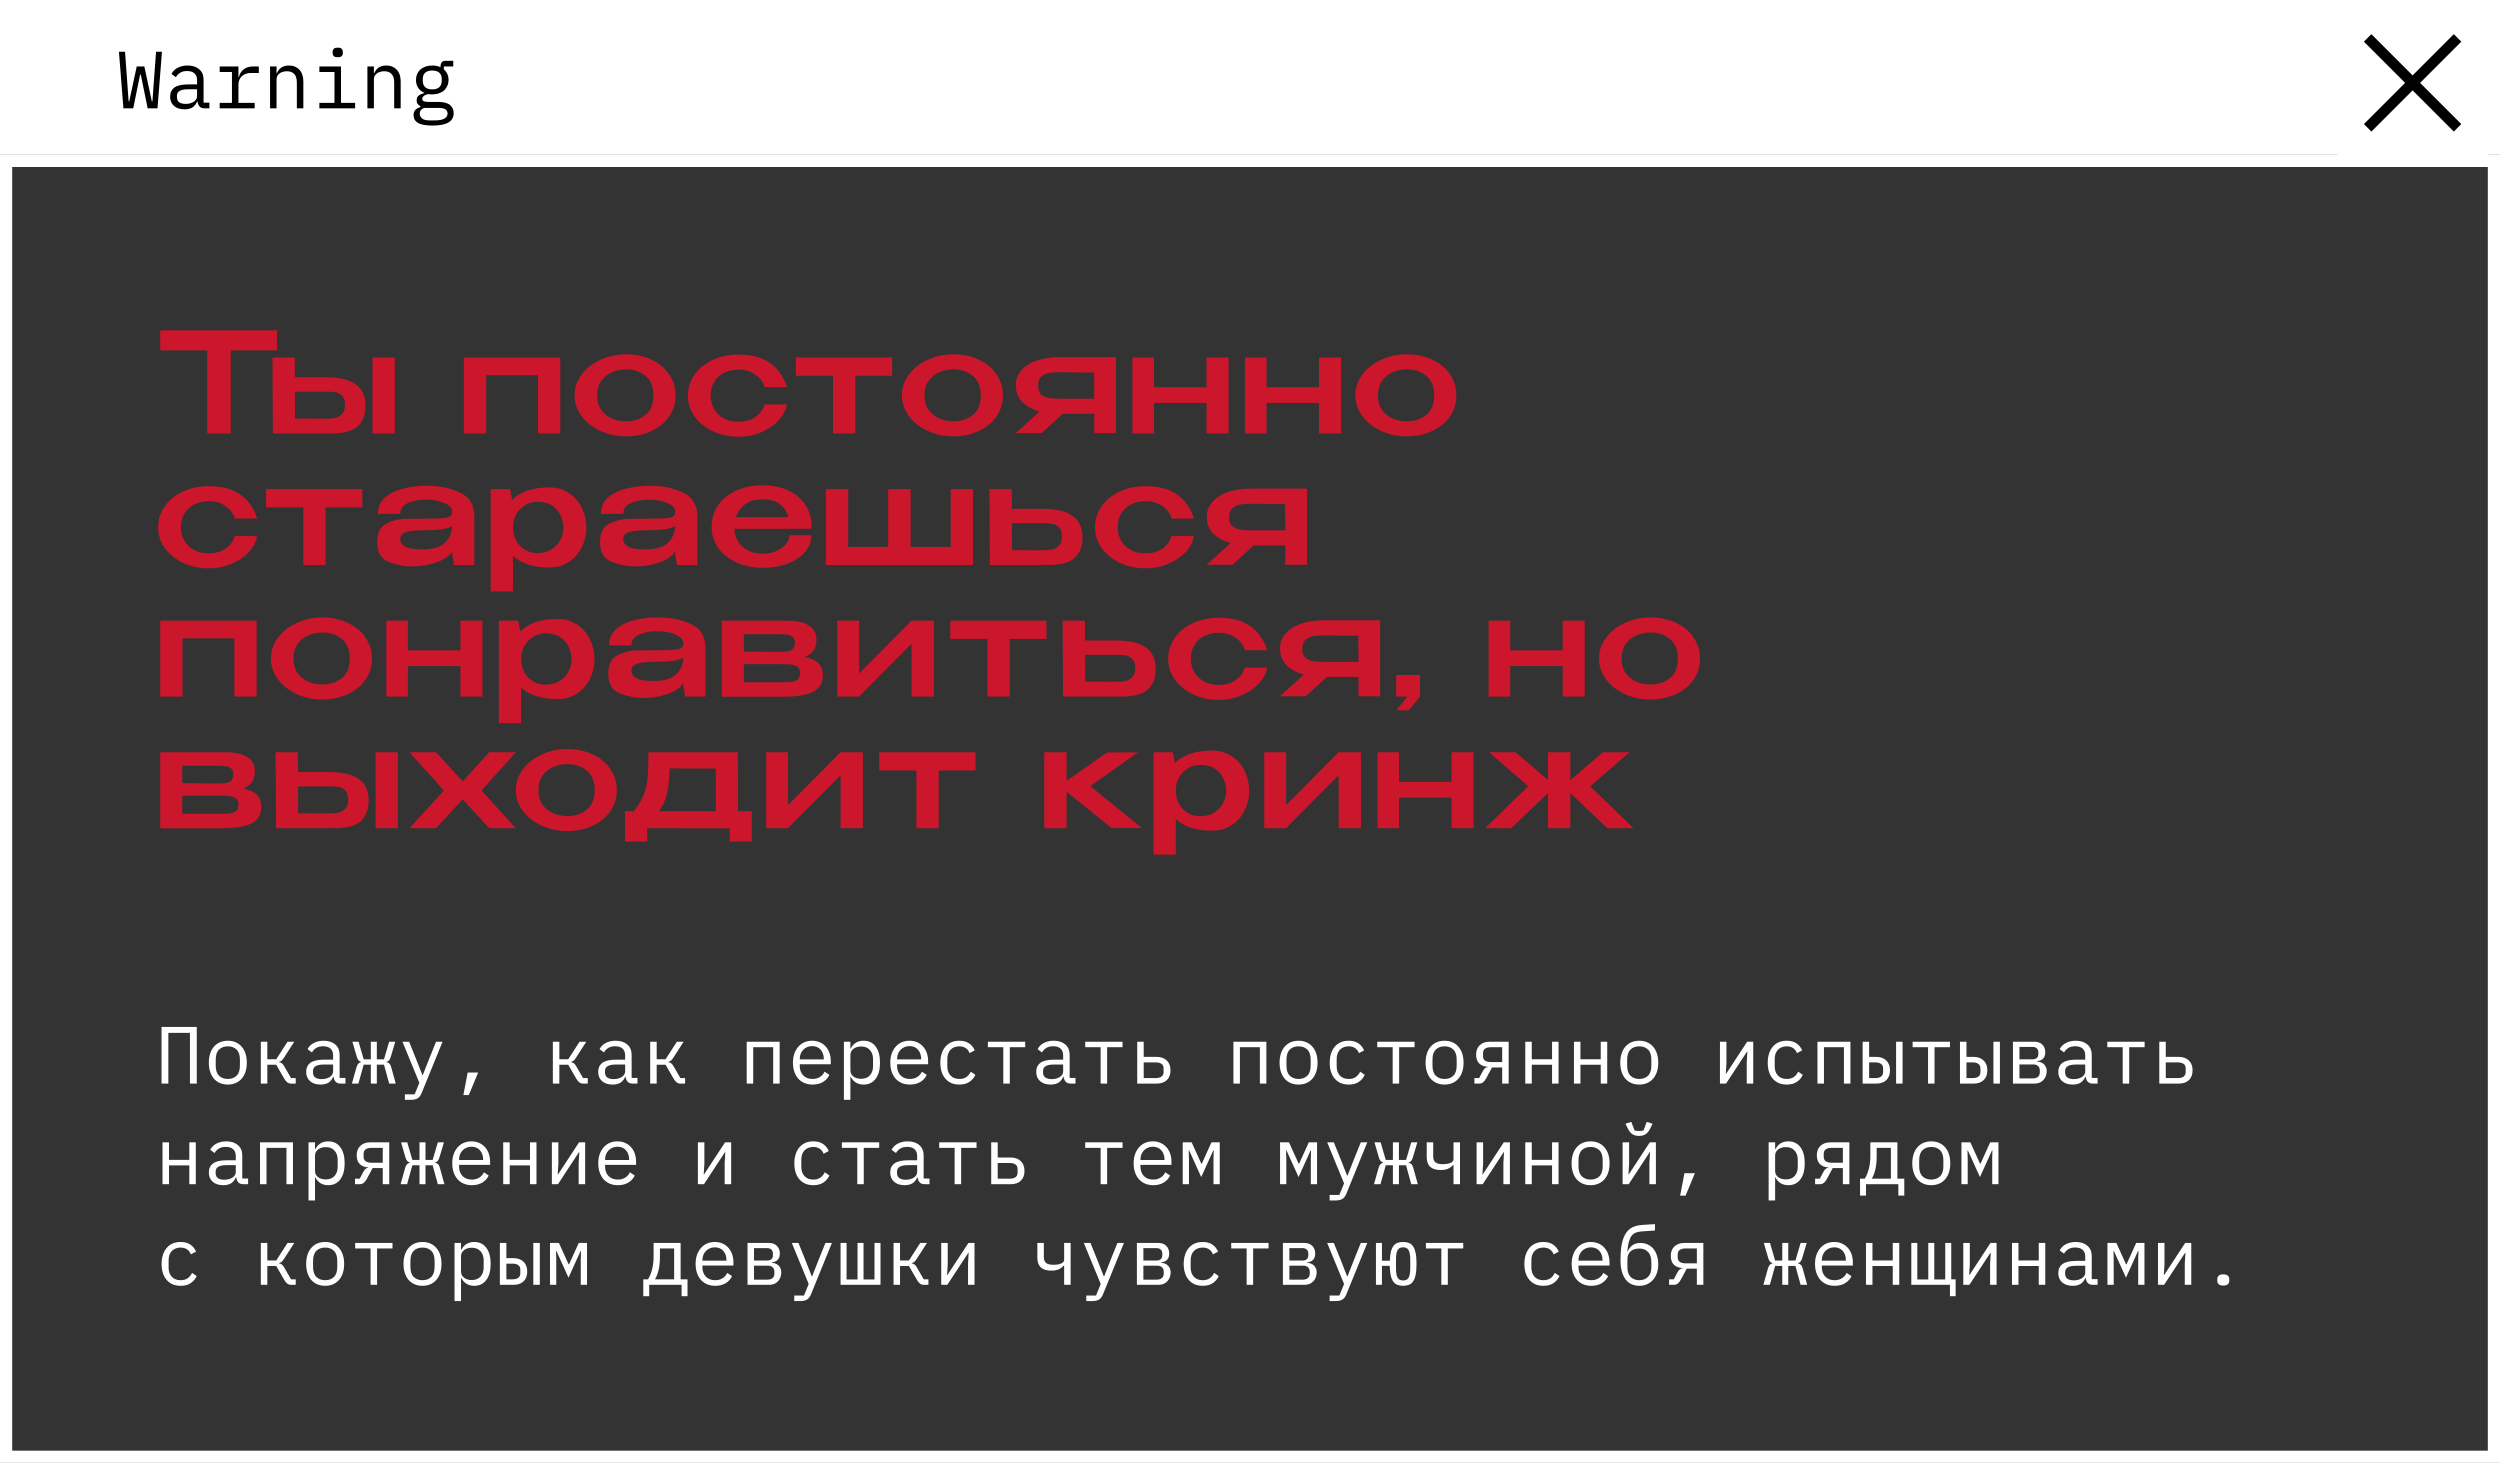
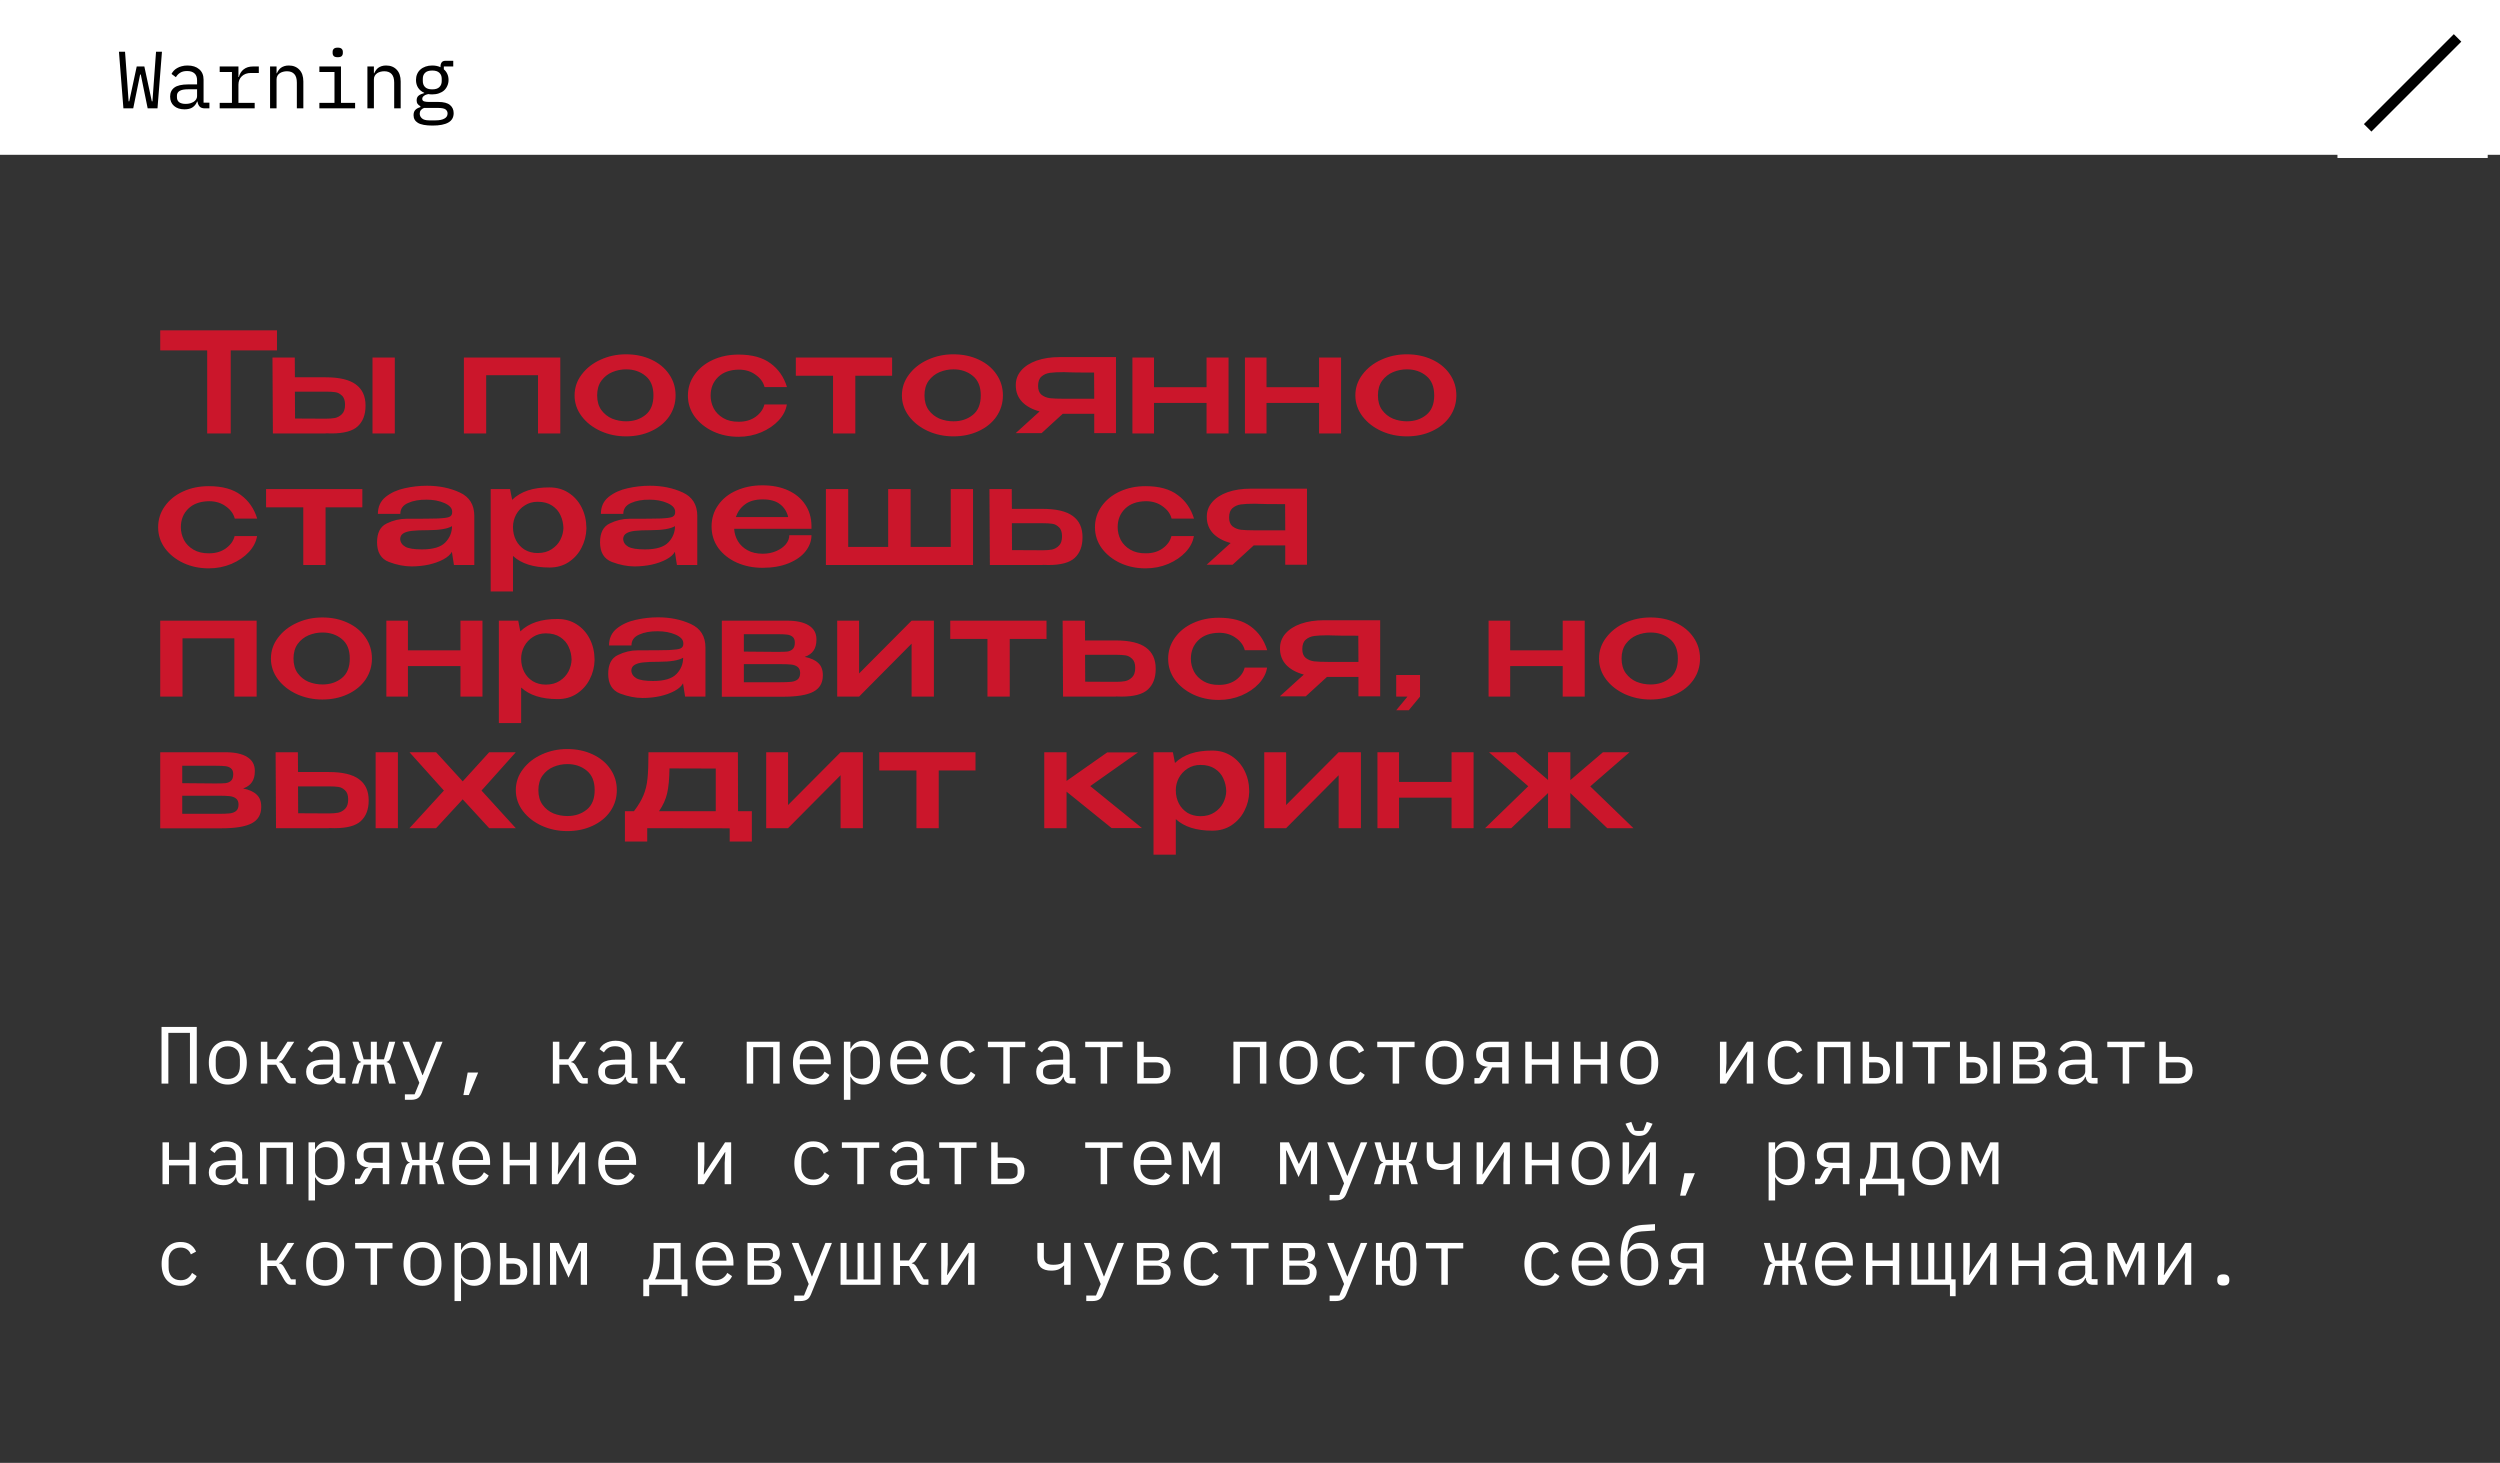
<svg xmlns="http://www.w3.org/2000/svg" width="323" height="189" viewBox="0 0 323 189" fill="none">
  <rect x="0" y="0" width="323" height="189" fill="#333333" stroke="none" />
  <path d="M20.87 132.68H25.422V140H24.541V133.446H21.751V140H20.87V132.68ZM29.434 140.126C29.057 140.126 28.714 140.059 28.407 139.927C28.106 139.794 27.847 139.605 27.631 139.36C27.421 139.109 27.26 138.811 27.148 138.469C27.036 138.119 26.98 137.728 26.98 137.294C26.98 136.868 27.036 136.48 27.148 136.13C27.26 135.781 27.421 135.484 27.631 135.239C27.847 134.987 28.106 134.795 28.407 134.662C28.714 134.529 29.057 134.463 29.434 134.463C29.812 134.463 30.151 134.529 30.452 134.662C30.759 134.795 31.018 134.987 31.228 135.239C31.444 135.484 31.609 135.781 31.721 136.13C31.832 136.48 31.888 136.868 31.888 137.294C31.888 137.728 31.832 138.119 31.721 138.469C31.609 138.811 31.444 139.109 31.228 139.36C31.018 139.605 30.759 139.794 30.452 139.927C30.151 140.059 29.812 140.126 29.434 140.126ZM29.434 139.402C29.903 139.402 30.28 139.262 30.567 138.983C30.854 138.703 30.997 138.27 30.997 137.682V136.906C30.997 136.319 30.854 135.886 30.567 135.606C30.28 135.326 29.903 135.186 29.434 135.186C28.966 135.186 28.588 135.326 28.302 135.606C28.015 135.886 27.872 136.319 27.872 136.906V137.682C27.872 138.27 28.015 138.703 28.302 138.983C28.588 139.262 28.966 139.402 29.434 139.402ZM33.699 134.589H34.538V136.854H35.691L37.149 134.589H38.019L36.698 136.644C36.579 136.826 36.474 136.955 36.383 137.032C36.292 137.102 36.184 137.154 36.058 137.189V137.231C36.198 137.252 36.317 137.301 36.415 137.378C36.513 137.448 36.614 137.574 36.719 137.756L37.6 139.287H38.208V140H37.6C37.418 140 37.261 139.951 37.128 139.853C36.995 139.755 36.862 139.594 36.729 139.371L35.691 137.567H34.538V140H33.699V134.589ZM44.056 140C43.727 140 43.493 139.916 43.353 139.748C43.213 139.581 43.126 139.371 43.091 139.119H43.038C42.92 139.434 42.727 139.682 42.462 139.864C42.203 140.038 41.853 140.126 41.413 140.126C40.847 140.126 40.396 139.979 40.06 139.685C39.724 139.392 39.557 138.99 39.557 138.479C39.557 137.976 39.739 137.588 40.102 137.315C40.473 137.043 41.067 136.906 41.885 136.906H43.038V136.371C43.038 135.973 42.927 135.676 42.703 135.48C42.479 135.277 42.161 135.176 41.748 135.176C41.385 135.176 41.088 135.249 40.857 135.396C40.626 135.536 40.441 135.728 40.301 135.973L39.735 135.553C39.805 135.414 39.899 135.277 40.018 135.144C40.137 135.012 40.284 134.896 40.459 134.798C40.633 134.694 40.833 134.613 41.056 134.557C41.28 134.494 41.528 134.463 41.801 134.463C42.437 134.463 42.941 134.624 43.311 134.945C43.689 135.267 43.877 135.714 43.877 136.288V139.266H44.633V140H44.056ZM41.56 139.423C41.776 139.423 41.972 139.399 42.147 139.35C42.329 139.294 42.486 139.224 42.619 139.14C42.752 139.049 42.853 138.944 42.923 138.825C43 138.7 43.038 138.567 43.038 138.427V137.536H41.885C41.382 137.536 41.014 137.605 40.784 137.745C40.553 137.885 40.438 138.088 40.438 138.354V138.574C40.438 138.853 40.535 139.067 40.731 139.213C40.934 139.353 41.21 139.423 41.56 139.423ZM47.911 137.556H46.988L46.306 140H45.467L46.065 137.871C46.177 137.487 46.373 137.273 46.652 137.231V137.189C46.387 137.127 46.205 136.92 46.107 136.571L45.53 134.589H46.327L46.988 136.864H47.911V134.589H48.687V136.864H49.61L50.281 134.589H51.068L50.48 136.571C50.424 136.752 50.354 136.892 50.27 136.99C50.194 137.088 50.085 137.154 49.945 137.189V137.231C50.246 137.273 50.445 137.487 50.543 137.871L51.13 140H50.281L49.61 137.556H48.687V140H47.911V137.556ZM56.339 134.589H57.177L54.493 141.185C54.43 141.339 54.36 141.472 54.283 141.584C54.206 141.702 54.115 141.797 54.01 141.867C53.905 141.944 53.78 142 53.633 142.035C53.486 142.076 53.311 142.097 53.108 142.097H52.311V141.384H53.57L54.178 139.895L51.997 134.589H52.857L53.769 136.854L54.577 138.909H54.619L55.426 136.854L56.339 134.589ZM60.424 138.574H61.777L60.571 141.479H59.868L60.424 138.574ZM71.428 134.589H72.267V136.854H73.42L74.878 134.589H75.748L74.427 136.644C74.308 136.826 74.203 136.955 74.112 137.032C74.022 137.102 73.913 137.154 73.787 137.189V137.231C73.927 137.252 74.046 137.301 74.144 137.378C74.242 137.448 74.343 137.574 74.448 137.756L75.329 139.287H75.937V140H75.329C75.147 140 74.99 139.951 74.857 139.853C74.724 139.755 74.591 139.594 74.458 139.371L73.42 137.567H72.267V140H71.428V134.589ZM81.785 140C81.456 140 81.222 139.916 81.082 139.748C80.942 139.581 80.855 139.371 80.82 139.119H80.768C80.649 139.434 80.457 139.682 80.191 139.864C79.932 140.038 79.583 140.126 79.142 140.126C78.576 140.126 78.125 139.979 77.789 139.685C77.454 139.392 77.286 138.99 77.286 138.479C77.286 137.976 77.468 137.588 77.831 137.315C78.202 137.043 78.796 136.906 79.614 136.906H80.768V136.371C80.768 135.973 80.656 135.676 80.432 135.48C80.208 135.277 79.89 135.176 79.478 135.176C79.114 135.176 78.817 135.249 78.586 135.396C78.356 135.536 78.17 135.728 78.031 135.973L77.464 135.553C77.534 135.414 77.629 135.277 77.747 135.144C77.866 135.012 78.013 134.896 78.188 134.798C78.363 134.694 78.562 134.613 78.785 134.557C79.009 134.494 79.257 134.463 79.53 134.463C80.166 134.463 80.67 134.624 81.04 134.945C81.418 135.267 81.607 135.714 81.607 136.288V139.266H82.362V140H81.785ZM79.289 139.423C79.506 139.423 79.701 139.399 79.876 139.35C80.058 139.294 80.215 139.224 80.348 139.14C80.481 139.049 80.582 138.944 80.652 138.825C80.729 138.7 80.768 138.567 80.768 138.427V137.536H79.614C79.111 137.536 78.744 137.605 78.513 137.745C78.282 137.885 78.167 138.088 78.167 138.354V138.574C78.167 138.853 78.265 139.067 78.46 139.213C78.663 139.353 78.939 139.423 79.289 139.423ZM84.004 134.589H84.843V136.854H85.997L87.454 134.589H88.325L87.003 136.644C86.885 136.826 86.78 136.955 86.689 137.032C86.598 137.102 86.49 137.154 86.364 137.189V137.231C86.504 137.252 86.622 137.301 86.72 137.378C86.818 137.448 86.919 137.574 87.024 137.756L87.905 139.287H88.513V140H87.905C87.724 140 87.566 139.951 87.433 139.853C87.3 139.755 87.168 139.594 87.035 139.371L85.997 137.567H84.843V140H84.004V134.589ZM96.475 134.589H100.733V140H99.894V135.302H97.314V140H96.475V134.589ZM104.987 140.126C104.595 140.126 104.242 140.059 103.928 139.927C103.62 139.794 103.355 139.605 103.131 139.36C102.914 139.109 102.746 138.811 102.627 138.469C102.509 138.119 102.449 137.731 102.449 137.305C102.449 136.871 102.509 136.48 102.627 136.13C102.753 135.781 102.925 135.484 103.141 135.239C103.358 134.987 103.617 134.795 103.917 134.662C104.225 134.529 104.564 134.463 104.935 134.463C105.298 134.463 105.627 134.529 105.92 134.662C106.221 134.795 106.476 134.98 106.686 135.218C106.896 135.449 107.056 135.725 107.168 136.046C107.28 136.368 107.336 136.721 107.336 137.106V137.504H103.33V137.756C103.33 137.993 103.368 138.214 103.445 138.416C103.522 138.619 103.631 138.794 103.771 138.941C103.917 139.088 104.092 139.203 104.295 139.287C104.505 139.364 104.735 139.402 104.987 139.402C105.351 139.402 105.665 139.318 105.931 139.151C106.197 138.983 106.399 138.752 106.539 138.458L107.158 138.878C106.997 139.241 106.728 139.542 106.35 139.78C105.98 140.01 105.525 140.126 104.987 140.126ZM104.935 135.155C104.704 135.155 104.491 135.197 104.295 135.281C104.099 135.365 103.928 135.48 103.781 135.627C103.641 135.774 103.529 135.948 103.445 136.151C103.368 136.347 103.33 136.564 103.33 136.801V136.875H106.434V136.759C106.434 136.522 106.396 136.305 106.319 136.109C106.249 135.914 106.148 135.746 106.015 135.606C105.889 135.459 105.732 135.347 105.543 135.27C105.361 135.193 105.158 135.155 104.935 135.155ZM109.031 134.589H109.87V135.47H109.912C110.261 134.798 110.817 134.463 111.579 134.463C112.244 134.463 112.761 134.711 113.131 135.207C113.509 135.704 113.698 136.399 113.698 137.294C113.698 138.189 113.509 138.885 113.131 139.381C112.761 139.878 112.244 140.126 111.579 140.126C110.817 140.126 110.261 139.79 109.912 139.119H109.87V142.097H109.031V134.589ZM111.254 139.381C111.744 139.381 112.121 139.234 112.387 138.941C112.659 138.64 112.796 138.245 112.796 137.756V136.833C112.796 136.343 112.659 135.952 112.387 135.658C112.121 135.358 111.744 135.207 111.254 135.207C111.065 135.207 110.887 135.232 110.719 135.281C110.552 135.33 110.405 135.403 110.279 135.501C110.153 135.592 110.052 135.707 109.975 135.847C109.905 135.98 109.87 136.137 109.87 136.319V138.27C109.87 138.451 109.905 138.612 109.975 138.752C110.052 138.885 110.153 139 110.279 139.098C110.405 139.189 110.552 139.259 110.719 139.308C110.887 139.357 111.065 139.381 111.254 139.381ZM117.563 140.126C117.172 140.126 116.819 140.059 116.504 139.927C116.197 139.794 115.931 139.605 115.707 139.36C115.49 139.109 115.323 138.811 115.204 138.469C115.085 138.119 115.025 137.731 115.025 137.305C115.025 136.871 115.085 136.48 115.204 136.13C115.33 135.781 115.501 135.484 115.718 135.239C115.934 134.987 116.193 134.795 116.494 134.662C116.801 134.529 117.14 134.463 117.511 134.463C117.875 134.463 118.203 134.529 118.497 134.662C118.797 134.795 119.053 134.98 119.262 135.218C119.472 135.449 119.633 135.725 119.745 136.046C119.857 136.368 119.913 136.721 119.913 137.106V137.504H115.906V137.756C115.906 137.993 115.945 138.214 116.022 138.416C116.099 138.619 116.207 138.794 116.347 138.941C116.494 139.088 116.668 139.203 116.871 139.287C117.081 139.364 117.312 139.402 117.563 139.402C117.927 139.402 118.242 139.318 118.507 139.151C118.773 138.983 118.976 138.752 119.115 138.458L119.734 138.878C119.573 139.241 119.304 139.542 118.927 139.78C118.556 140.01 118.102 140.126 117.563 140.126ZM117.511 135.155C117.28 135.155 117.067 135.197 116.871 135.281C116.675 135.365 116.504 135.48 116.357 135.627C116.218 135.774 116.106 135.948 116.022 136.151C115.945 136.347 115.906 136.564 115.906 136.801V136.875H119.011V136.759C119.011 136.522 118.972 136.305 118.895 136.109C118.825 135.914 118.724 135.746 118.591 135.606C118.465 135.459 118.308 135.347 118.119 135.27C117.937 135.193 117.735 135.155 117.511 135.155ZM123.946 140.126C123.554 140.126 123.205 140.059 122.897 139.927C122.597 139.787 122.341 139.594 122.132 139.35C121.922 139.105 121.761 138.808 121.649 138.458C121.544 138.109 121.492 137.721 121.492 137.294C121.492 136.868 121.548 136.48 121.66 136.13C121.772 135.781 121.932 135.484 122.142 135.239C122.352 134.987 122.607 134.795 122.908 134.662C123.208 134.529 123.551 134.463 123.935 134.463C124.46 134.463 124.886 134.578 125.215 134.809C125.544 135.04 125.785 135.34 125.939 135.711L125.267 136.067C125.169 135.788 125.005 135.571 124.774 135.417C124.551 135.263 124.271 135.186 123.935 135.186C123.691 135.186 123.471 135.228 123.275 135.312C123.086 135.389 122.925 135.501 122.792 135.648C122.66 135.795 122.558 135.969 122.488 136.172C122.425 136.375 122.394 136.595 122.394 136.833V137.756C122.394 137.993 122.425 138.214 122.488 138.416C122.558 138.619 122.66 138.794 122.792 138.941C122.925 139.088 123.09 139.203 123.285 139.287C123.481 139.364 123.705 139.402 123.956 139.402C124.32 139.402 124.621 139.318 124.858 139.151C125.096 138.983 125.285 138.752 125.425 138.458L126.022 138.867C125.862 139.231 125.61 139.532 125.267 139.769C124.932 140.007 124.491 140.126 123.946 140.126ZM129.626 135.302H127.633V134.589H132.457V135.302H130.465V140H129.626V135.302ZM138.379 140C138.05 140 137.816 139.916 137.676 139.748C137.536 139.581 137.449 139.371 137.414 139.119H137.361C137.242 139.434 137.05 139.682 136.785 139.864C136.526 140.038 136.176 140.126 135.736 140.126C135.17 140.126 134.719 139.979 134.383 139.685C134.047 139.392 133.88 138.99 133.88 138.479C133.88 137.976 134.061 137.588 134.425 137.315C134.795 137.043 135.39 136.906 136.208 136.906H137.361V136.371C137.361 135.973 137.249 135.676 137.026 135.48C136.802 135.277 136.484 135.176 136.071 135.176C135.708 135.176 135.411 135.249 135.18 135.396C134.949 135.536 134.764 135.728 134.624 135.973L134.058 135.553C134.128 135.414 134.222 135.277 134.341 135.144C134.46 135.012 134.607 134.896 134.781 134.798C134.956 134.694 135.156 134.613 135.379 134.557C135.603 134.494 135.851 134.463 136.124 134.463C136.76 134.463 137.263 134.624 137.634 134.945C138.012 135.267 138.2 135.714 138.2 136.288V139.266H138.955V140H138.379ZM135.883 139.423C136.099 139.423 136.295 139.399 136.47 139.35C136.652 139.294 136.809 139.224 136.942 139.14C137.075 139.049 137.176 138.944 137.246 138.825C137.323 138.7 137.361 138.567 137.361 138.427V137.536H136.208C135.704 137.536 135.337 137.605 135.107 137.745C134.876 137.885 134.761 138.088 134.761 138.354V138.574C134.761 138.853 134.858 139.067 135.054 139.213C135.257 139.353 135.533 139.423 135.883 139.423ZM142.202 135.302H140.21V134.589H145.034V135.302H143.041V140H142.202V135.302ZM146.928 134.589H147.767V136.55H149.445C149.99 136.55 150.424 136.704 150.745 137.011C151.067 137.319 151.228 137.742 151.228 138.28C151.228 138.825 151.07 139.248 150.756 139.549C150.441 139.85 150.008 140 149.455 140H146.928V134.589ZM149.329 139.287C149.644 139.287 149.889 139.224 150.064 139.098C150.245 138.972 150.336 138.77 150.336 138.49V138.049C150.336 137.77 150.245 137.57 150.064 137.452C149.889 137.326 149.644 137.263 149.329 137.263H147.767V139.287H149.329ZM159.357 134.589H163.615V140H162.776V135.302H160.196V140H159.357V134.589ZM167.775 140.126C167.397 140.126 167.054 140.059 166.747 139.927C166.446 139.794 166.187 139.605 165.971 139.36C165.761 139.109 165.6 138.811 165.488 138.469C165.376 138.119 165.321 137.728 165.321 137.294C165.321 136.868 165.376 136.48 165.488 136.13C165.6 135.781 165.761 135.484 165.971 135.239C166.187 134.987 166.446 134.795 166.747 134.662C167.054 134.529 167.397 134.463 167.775 134.463C168.152 134.463 168.491 134.529 168.792 134.662C169.099 134.795 169.358 134.987 169.568 135.239C169.785 135.484 169.949 135.781 170.061 136.13C170.173 136.48 170.229 136.868 170.229 137.294C170.229 137.728 170.173 138.119 170.061 138.469C169.949 138.811 169.785 139.109 169.568 139.36C169.358 139.605 169.099 139.794 168.792 139.927C168.491 140.059 168.152 140.126 167.775 140.126ZM167.775 139.402C168.243 139.402 168.62 139.262 168.907 138.983C169.194 138.703 169.337 138.27 169.337 137.682V136.906C169.337 136.319 169.194 135.886 168.907 135.606C168.62 135.326 168.243 135.186 167.775 135.186C167.306 135.186 166.929 135.326 166.642 135.606C166.355 135.886 166.212 136.319 166.212 136.906V137.682C166.212 138.27 166.355 138.703 166.642 138.983C166.929 139.262 167.306 139.402 167.775 139.402ZM174.251 140.126C173.86 140.126 173.51 140.059 173.203 139.927C172.902 139.787 172.647 139.594 172.437 139.35C172.227 139.105 172.067 138.808 171.955 138.458C171.85 138.109 171.798 137.721 171.798 137.294C171.798 136.868 171.853 136.48 171.965 136.13C172.077 135.781 172.238 135.484 172.448 135.239C172.657 134.987 172.913 134.795 173.213 134.662C173.514 134.529 173.856 134.463 174.241 134.463C174.765 134.463 175.192 134.578 175.52 134.809C175.849 135.04 176.09 135.34 176.244 135.711L175.573 136.067C175.475 135.788 175.311 135.571 175.08 135.417C174.856 135.263 174.577 135.186 174.241 135.186C173.996 135.186 173.776 135.228 173.58 135.312C173.392 135.389 173.231 135.501 173.098 135.648C172.965 135.795 172.864 135.969 172.794 136.172C172.731 136.375 172.699 136.595 172.699 136.833V137.756C172.699 137.993 172.731 138.214 172.794 138.416C172.864 138.619 172.965 138.794 173.098 138.941C173.231 139.088 173.395 139.203 173.591 139.287C173.787 139.364 174.01 139.402 174.262 139.402C174.626 139.402 174.926 139.318 175.164 139.151C175.402 138.983 175.59 138.752 175.73 138.458L176.328 138.867C176.167 139.231 175.915 139.532 175.573 139.769C175.237 140.007 174.797 140.126 174.251 140.126ZM179.931 135.302H177.939V134.589H182.763V135.302H180.77V140H179.931V135.302ZM186.639 140.126C186.262 140.126 185.919 140.059 185.611 139.927C185.311 139.794 185.052 139.605 184.835 139.36C184.626 139.109 184.465 138.811 184.353 138.469C184.241 138.119 184.185 137.728 184.185 137.294C184.185 136.868 184.241 136.48 184.353 136.13C184.465 135.781 184.626 135.484 184.835 135.239C185.052 134.987 185.311 134.795 185.611 134.662C185.919 134.529 186.262 134.463 186.639 134.463C187.017 134.463 187.356 134.529 187.656 134.662C187.964 134.795 188.223 134.987 188.432 135.239C188.649 135.484 188.813 135.781 188.925 136.13C189.037 136.48 189.093 136.868 189.093 137.294C189.093 137.728 189.037 138.119 188.925 138.469C188.813 138.811 188.649 139.109 188.432 139.36C188.223 139.605 187.964 139.794 187.656 139.927C187.356 140.059 187.017 140.126 186.639 140.126ZM186.639 139.402C187.108 139.402 187.485 139.262 187.772 138.983C188.058 138.703 188.202 138.27 188.202 137.682V136.906C188.202 136.319 188.058 135.886 187.772 135.606C187.485 135.326 187.108 135.186 186.639 135.186C186.171 135.186 185.793 135.326 185.506 135.606C185.22 135.886 185.077 136.319 185.077 136.906V137.682C185.077 138.27 185.22 138.703 185.506 138.983C185.793 139.262 186.171 139.402 186.639 139.402ZM190.494 139.287H191.103L191.574 138.395C191.658 138.235 191.749 138.112 191.847 138.028C191.945 137.945 192.064 137.892 192.204 137.871V137.829C191.763 137.808 191.403 137.668 191.124 137.41C190.851 137.144 190.715 136.759 190.715 136.256C190.715 135.739 190.872 135.333 191.186 135.04C191.501 134.739 191.935 134.589 192.487 134.589H194.92V140H194.081V137.913H192.77L192.025 139.308C191.9 139.539 191.763 139.713 191.616 139.832C191.477 139.944 191.295 140 191.071 140H190.494V139.287ZM194.081 135.302H192.613C192.298 135.302 192.05 135.365 191.868 135.491C191.693 135.616 191.606 135.819 191.606 136.099V136.424C191.606 136.704 191.693 136.906 191.868 137.032C192.05 137.158 192.298 137.221 192.613 137.221H194.081V135.302ZM197.066 134.589H197.905V136.854H200.526V134.589H201.365V140H200.526V137.567H197.905V140H197.066V134.589ZM203.354 134.589H204.193V136.854H206.815V134.589H207.654V140H206.815V137.567H204.193V140H203.354V134.589ZM211.792 140.126C211.414 140.126 211.072 140.059 210.764 139.927C210.463 139.794 210.205 139.605 209.988 139.36C209.778 139.109 209.618 138.811 209.506 138.469C209.394 138.119 209.338 137.728 209.338 137.294C209.338 136.868 209.394 136.48 209.506 136.13C209.618 135.781 209.778 135.484 209.988 135.239C210.205 134.987 210.463 134.795 210.764 134.662C211.072 134.529 211.414 134.463 211.792 134.463C212.169 134.463 212.508 134.529 212.809 134.662C213.117 134.795 213.375 134.987 213.585 135.239C213.802 135.484 213.966 135.781 214.078 136.13C214.19 136.48 214.246 136.868 214.246 137.294C214.246 137.728 214.19 138.119 214.078 138.469C213.966 138.811 213.802 139.109 213.585 139.36C213.375 139.605 213.117 139.794 212.809 139.927C212.508 140.059 212.169 140.126 211.792 140.126ZM211.792 139.402C212.26 139.402 212.638 139.262 212.924 138.983C213.211 138.703 213.354 138.27 213.354 137.682V136.906C213.354 136.319 213.211 135.886 212.924 135.606C212.638 135.326 212.26 135.186 211.792 135.186C211.323 135.186 210.946 135.326 210.659 135.606C210.373 135.886 210.229 136.319 210.229 136.906V137.682C210.229 138.27 210.373 138.703 210.659 138.983C210.946 139.262 211.323 139.402 211.792 139.402ZM222.218 134.589H223.057V137.347L222.973 138.731H223.015L225.732 134.589H226.518V140H225.679V137.242L225.763 135.858H225.721L223.005 140H222.218V134.589ZM230.845 140.126C230.454 140.126 230.104 140.059 229.796 139.927C229.496 139.787 229.241 139.594 229.031 139.35C228.821 139.105 228.66 138.808 228.549 138.458C228.444 138.109 228.391 137.721 228.391 137.294C228.391 136.868 228.447 136.48 228.559 136.13C228.671 135.781 228.832 135.484 229.041 135.239C229.251 134.987 229.506 134.795 229.807 134.662C230.108 134.529 230.45 134.463 230.835 134.463C231.359 134.463 231.786 134.578 232.114 134.809C232.443 135.04 232.684 135.34 232.838 135.711L232.167 136.067C232.069 135.788 231.904 135.571 231.674 135.417C231.45 135.263 231.17 135.186 230.835 135.186C230.59 135.186 230.37 135.228 230.174 135.312C229.985 135.389 229.824 135.501 229.692 135.648C229.559 135.795 229.457 135.969 229.387 136.172C229.325 136.375 229.293 136.595 229.293 136.833V137.756C229.293 137.993 229.325 138.214 229.387 138.416C229.457 138.619 229.559 138.794 229.692 138.941C229.824 139.088 229.989 139.203 230.185 139.287C230.38 139.364 230.604 139.402 230.856 139.402C231.219 139.402 231.52 139.318 231.758 139.151C231.995 138.983 232.184 138.752 232.324 138.458L232.922 138.867C232.761 139.231 232.509 139.532 232.167 139.769C231.831 140.007 231.391 140.126 230.845 140.126ZM234.816 134.589H239.074V140H238.235V135.302H235.655V140H234.816V134.589ZM240.653 134.589H241.492V136.55H242.404C242.95 136.55 243.383 136.704 243.705 137.011C244.026 137.319 244.187 137.742 244.187 138.28C244.187 138.825 244.03 139.248 243.715 139.549C243.401 139.85 242.967 140 242.415 140H240.653V134.589ZM242.289 139.287C242.604 139.287 242.848 139.224 243.023 139.098C243.205 138.972 243.296 138.77 243.296 138.49V138.049C243.296 137.77 243.205 137.57 243.023 137.452C242.848 137.326 242.604 137.263 242.289 137.263H241.492V139.287H242.289ZM244.974 134.589H245.813V140H244.974V134.589ZM249.102 135.302H247.109V134.589H251.933V135.302H249.941V140H249.102V135.302ZM253.229 134.589H254.068V136.55H254.981C255.526 136.55 255.96 136.704 256.281 137.011C256.603 137.319 256.764 137.742 256.764 138.28C256.764 138.825 256.606 139.248 256.292 139.549C255.977 139.85 255.544 140 254.991 140H253.229V134.589ZM254.865 139.287C255.18 139.287 255.425 139.224 255.599 139.098C255.781 138.972 255.872 138.77 255.872 138.49V138.049C255.872 137.77 255.781 137.57 255.599 137.452C255.425 137.326 255.18 137.263 254.865 137.263H254.068V139.287H254.865ZM257.55 134.589H258.389V140H257.55V134.589ZM260.073 134.589H262.831C263.272 134.589 263.618 134.714 263.87 134.966C264.121 135.211 264.247 135.543 264.247 135.962C264.247 136.641 263.894 137.022 263.188 137.106V137.147C263.608 137.182 263.919 137.315 264.121 137.546C264.331 137.77 264.436 138.049 264.436 138.385C264.436 138.602 264.401 138.808 264.331 139.004C264.261 139.199 264.16 139.371 264.027 139.518C263.894 139.664 263.73 139.783 263.534 139.874C263.338 139.958 263.115 140 262.863 140H260.073V134.589ZM262.653 139.329C262.94 139.329 263.16 139.259 263.314 139.119C263.468 138.979 263.545 138.787 263.545 138.542V138.301C263.545 138.056 263.468 137.868 263.314 137.735C263.167 137.595 262.968 137.525 262.716 137.525H260.912V139.329H262.653ZM262.611 136.864C262.842 136.864 263.024 136.805 263.157 136.686C263.289 136.567 263.356 136.399 263.356 136.183V135.952C263.356 135.735 263.289 135.567 263.157 135.449C263.024 135.323 262.842 135.26 262.611 135.26H260.912V136.864H262.611ZM270.431 140C270.102 140 269.868 139.916 269.728 139.748C269.588 139.581 269.501 139.371 269.466 139.119H269.413C269.294 139.434 269.102 139.682 268.837 139.864C268.578 140.038 268.228 140.126 267.788 140.126C267.222 140.126 266.771 139.979 266.435 139.685C266.099 139.392 265.932 138.99 265.932 138.479C265.932 137.976 266.113 137.588 266.477 137.315C266.847 137.043 267.442 136.906 268.26 136.906H269.413V136.371C269.413 135.973 269.301 135.676 269.078 135.48C268.854 135.277 268.536 135.176 268.123 135.176C267.76 135.176 267.463 135.249 267.232 135.396C267.001 135.536 266.816 135.728 266.676 135.973L266.11 135.553C266.18 135.414 266.274 135.277 266.393 135.144C266.512 135.012 266.659 134.896 266.833 134.798C267.008 134.694 267.208 134.613 267.431 134.557C267.655 134.494 267.903 134.463 268.176 134.463C268.812 134.463 269.315 134.624 269.686 134.945C270.064 135.267 270.252 135.714 270.252 136.288V139.266H271.007V140H270.431ZM267.935 139.423C268.151 139.423 268.347 139.399 268.522 139.35C268.704 139.294 268.861 139.224 268.994 139.14C269.127 139.049 269.228 138.944 269.298 138.825C269.375 138.7 269.413 138.567 269.413 138.427V137.536H268.26C267.756 137.536 267.389 137.605 267.159 137.745C266.928 137.885 266.813 138.088 266.813 138.354V138.574C266.813 138.853 266.91 139.067 267.106 139.213C267.309 139.353 267.585 139.423 267.935 139.423ZM274.254 135.302H272.262V134.589H277.086V135.302H275.093V140H274.254V135.302ZM278.98 134.589H279.819V136.55H281.497C282.042 136.55 282.476 136.704 282.797 137.011C283.119 137.319 283.28 137.742 283.28 138.28C283.28 138.825 283.122 139.248 282.808 139.549C282.493 139.85 282.06 140 281.507 140H278.98V134.589ZM281.381 139.287C281.696 139.287 281.941 139.224 282.116 139.098C282.297 138.972 282.388 138.77 282.388 138.49V138.049C282.388 137.77 282.297 137.57 282.116 137.452C281.941 137.326 281.696 137.263 281.381 137.263H279.819V139.287H281.381ZM20.996 147.589H21.835V149.854H24.457V147.589H25.296V153H24.457V150.567H21.835V153H20.996V147.589ZM31.479 153C31.151 153 30.916 152.916 30.777 152.748C30.637 152.581 30.549 152.371 30.515 152.119H30.462C30.343 152.434 30.151 152.682 29.885 152.864C29.627 153.038 29.277 153.126 28.837 153.126C28.27 153.126 27.819 152.979 27.484 152.685C27.148 152.392 26.98 151.99 26.98 151.479C26.98 150.976 27.162 150.588 27.526 150.315C27.896 150.043 28.491 149.906 29.308 149.906H30.462V149.371C30.462 148.973 30.35 148.676 30.127 148.48C29.903 148.277 29.585 148.176 29.172 148.176C28.809 148.176 28.512 148.249 28.281 148.396C28.05 148.536 27.865 148.728 27.725 148.973L27.159 148.553C27.229 148.414 27.323 148.277 27.442 148.144C27.561 148.012 27.707 147.896 27.882 147.798C28.057 147.694 28.256 147.613 28.48 147.557C28.704 147.494 28.952 147.463 29.225 147.463C29.861 147.463 30.364 147.624 30.735 147.945C31.112 148.267 31.301 148.714 31.301 149.288V152.266H32.056V153H31.479ZM28.983 152.423C29.2 152.423 29.396 152.399 29.571 152.35C29.752 152.294 29.91 152.224 30.043 152.14C30.175 152.049 30.277 151.944 30.347 151.825C30.424 151.7 30.462 151.567 30.462 151.427V150.536H29.308C28.805 150.536 28.438 150.605 28.207 150.745C27.977 150.885 27.861 151.088 27.861 151.354V151.574C27.861 151.853 27.959 152.067 28.155 152.213C28.358 152.353 28.634 152.423 28.983 152.423ZM33.594 147.589H37.851V153H37.012V148.302H34.433V153H33.594V147.589ZM39.861 147.589H40.7V148.47H40.742C41.091 147.798 41.647 147.463 42.409 147.463C43.073 147.463 43.591 147.711 43.961 148.207C44.339 148.704 44.528 149.399 44.528 150.294C44.528 151.189 44.339 151.885 43.961 152.381C43.591 152.878 43.073 153.126 42.409 153.126C41.647 153.126 41.091 152.79 40.742 152.119H40.7V155.097H39.861V147.589ZM42.084 152.381C42.574 152.381 42.951 152.234 43.217 151.941C43.489 151.64 43.626 151.245 43.626 150.756V149.833C43.626 149.343 43.489 148.952 43.217 148.658C42.951 148.358 42.574 148.207 42.084 148.207C41.895 148.207 41.717 148.232 41.549 148.281C41.382 148.33 41.235 148.403 41.109 148.501C40.983 148.592 40.882 148.707 40.805 148.847C40.735 148.98 40.7 149.137 40.7 149.319V151.27C40.7 151.451 40.735 151.612 40.805 151.752C40.882 151.885 40.983 152 41.109 152.098C41.235 152.189 41.382 152.259 41.549 152.308C41.717 152.357 41.895 152.381 42.084 152.381ZM45.866 152.287H46.474L46.946 151.395C47.03 151.235 47.121 151.112 47.219 151.028C47.317 150.945 47.435 150.892 47.575 150.871V150.829C47.135 150.808 46.775 150.668 46.495 150.41C46.222 150.144 46.086 149.759 46.086 149.256C46.086 148.739 46.243 148.333 46.558 148.04C46.873 147.739 47.306 147.589 47.858 147.589H50.291V153H49.453V150.913H48.142L47.397 152.308C47.271 152.539 47.135 152.713 46.988 152.832C46.848 152.944 46.666 153 46.443 153H45.866V152.287ZM49.453 148.302H47.984C47.67 148.302 47.422 148.365 47.24 148.491C47.065 148.616 46.977 148.819 46.977 149.099V149.424C46.977 149.704 47.065 149.906 47.24 150.032C47.422 150.158 47.67 150.221 47.984 150.221H49.453V148.302ZM54.199 150.556H53.276L52.594 153H51.756L52.353 150.871C52.465 150.487 52.661 150.273 52.941 150.231V150.189C52.675 150.127 52.493 149.92 52.395 149.571L51.819 147.589H52.615L53.276 149.864H54.199V147.589H54.975V149.864H55.898L56.569 147.589H57.356L56.768 149.571C56.712 149.752 56.643 149.892 56.559 149.99C56.482 150.088 56.373 150.154 56.234 150.189V150.231C56.534 150.273 56.733 150.487 56.831 150.871L57.419 153H56.569L55.898 150.556H54.975V153H54.199V150.556ZM60.97 153.126C60.578 153.126 60.225 153.059 59.91 152.927C59.603 152.794 59.337 152.605 59.113 152.36C58.897 152.109 58.729 151.811 58.61 151.469C58.491 151.119 58.432 150.731 58.432 150.305C58.432 149.871 58.491 149.48 58.61 149.13C58.736 148.781 58.907 148.484 59.124 148.239C59.341 147.987 59.599 147.795 59.9 147.662C60.208 147.529 60.547 147.463 60.917 147.463C61.281 147.463 61.609 147.529 61.903 147.662C62.204 147.795 62.459 147.98 62.669 148.218C62.878 148.449 63.039 148.725 63.151 149.046C63.263 149.368 63.319 149.721 63.319 150.106V150.504H59.313V150.756C59.313 150.993 59.351 151.214 59.428 151.416C59.505 151.619 59.613 151.794 59.753 151.941C59.9 152.088 60.075 152.203 60.278 152.287C60.487 152.364 60.718 152.402 60.97 152.402C61.333 152.402 61.648 152.318 61.913 152.151C62.179 151.983 62.382 151.752 62.522 151.458L63.141 151.878C62.98 152.241 62.711 152.542 62.333 152.78C61.962 153.01 61.508 153.126 60.97 153.126ZM60.917 148.155C60.687 148.155 60.473 148.197 60.278 148.281C60.082 148.365 59.91 148.48 59.764 148.627C59.624 148.774 59.512 148.948 59.428 149.151C59.351 149.347 59.313 149.564 59.313 149.801V149.875H62.417V149.759C62.417 149.522 62.378 149.305 62.301 149.109C62.232 148.914 62.13 148.746 61.997 148.606C61.872 148.459 61.714 148.347 61.526 148.27C61.344 148.193 61.141 148.155 60.917 148.155ZM65.014 147.589H65.853V149.854H68.474V147.589H69.313V153H68.474V150.567H65.853V153H65.014V147.589ZM71.302 147.589H72.141V150.347L72.057 151.731H72.099L74.815 147.589H75.602V153H74.763V150.242L74.847 148.858H74.805L72.088 153H71.302V147.589ZM79.834 153.126C79.443 153.126 79.09 153.059 78.775 152.927C78.467 152.794 78.202 152.605 77.978 152.36C77.761 152.109 77.594 151.811 77.475 151.469C77.356 151.119 77.296 150.731 77.296 150.305C77.296 149.871 77.356 149.48 77.475 149.13C77.6 148.781 77.772 148.484 77.989 148.239C78.205 147.987 78.464 147.795 78.765 147.662C79.072 147.529 79.411 147.463 79.782 147.463C80.145 147.463 80.474 147.529 80.768 147.662C81.068 147.795 81.323 147.98 81.533 148.218C81.743 148.449 81.904 148.725 82.016 149.046C82.127 149.368 82.183 149.721 82.183 150.106V150.504H78.177V150.756C78.177 150.993 78.216 151.214 78.293 151.416C78.37 151.619 78.478 151.794 78.618 151.941C78.765 152.088 78.939 152.203 79.142 152.287C79.352 152.364 79.583 152.402 79.834 152.402C80.198 152.402 80.512 152.318 80.778 152.151C81.044 151.983 81.246 151.752 81.386 151.458L82.005 151.878C81.844 152.241 81.575 152.542 81.198 152.78C80.827 153.01 80.373 153.126 79.834 153.126ZM79.782 148.155C79.551 148.155 79.338 148.197 79.142 148.281C78.946 148.365 78.775 148.48 78.628 148.627C78.488 148.774 78.376 148.948 78.293 149.151C78.216 149.347 78.177 149.564 78.177 149.801V149.875H81.281V149.759C81.281 149.522 81.243 149.305 81.166 149.109C81.096 148.914 80.995 148.746 80.862 148.606C80.736 148.459 80.579 148.347 80.39 148.27C80.208 148.193 80.005 148.155 79.782 148.155ZM90.166 147.589H91.005V150.347L90.921 151.731H90.963L93.68 147.589H94.466V153H93.627V150.242L93.711 148.858H93.669L90.953 153H90.166V147.589ZM105.081 153.126C104.69 153.126 104.34 153.059 104.033 152.927C103.732 152.787 103.477 152.594 103.267 152.35C103.057 152.105 102.897 151.808 102.785 151.458C102.68 151.109 102.627 150.721 102.627 150.294C102.627 149.868 102.683 149.48 102.795 149.13C102.907 148.781 103.068 148.484 103.278 148.239C103.487 147.987 103.743 147.795 104.043 147.662C104.344 147.529 104.686 147.463 105.071 147.463C105.595 147.463 106.022 147.578 106.35 147.809C106.679 148.04 106.92 148.34 107.074 148.711L106.403 149.067C106.305 148.788 106.141 148.571 105.91 148.417C105.686 148.263 105.406 148.186 105.071 148.186C104.826 148.186 104.606 148.228 104.41 148.312C104.221 148.389 104.061 148.501 103.928 148.648C103.795 148.795 103.694 148.969 103.624 149.172C103.561 149.375 103.529 149.595 103.529 149.833V150.756C103.529 150.993 103.561 151.214 103.624 151.416C103.694 151.619 103.795 151.794 103.928 151.941C104.061 152.088 104.225 152.203 104.421 152.287C104.616 152.364 104.84 152.402 105.092 152.402C105.455 152.402 105.756 152.318 105.994 152.151C106.231 151.983 106.42 151.752 106.56 151.458L107.158 151.867C106.997 152.231 106.745 152.532 106.403 152.769C106.067 153.007 105.627 153.126 105.081 153.126ZM110.761 148.302H108.769V147.589H113.593V148.302H111.6V153H110.761V148.302ZM119.514 153C119.185 153 118.951 152.916 118.811 152.748C118.672 152.581 118.584 152.371 118.549 152.119H118.497C118.378 152.434 118.186 152.682 117.92 152.864C117.661 153.038 117.312 153.126 116.871 153.126C116.305 153.126 115.854 152.979 115.518 152.685C115.183 152.392 115.015 151.99 115.015 151.479C115.015 150.976 115.197 150.588 115.56 150.315C115.931 150.043 116.525 149.906 117.343 149.906H118.497V149.371C118.497 148.973 118.385 148.676 118.161 148.48C117.937 148.277 117.619 148.176 117.207 148.176C116.843 148.176 116.546 148.249 116.315 148.396C116.085 148.536 115.899 148.728 115.76 148.973L115.193 148.553C115.263 148.414 115.358 148.277 115.476 148.144C115.595 148.012 115.742 147.896 115.917 147.798C116.092 147.694 116.291 147.613 116.515 147.557C116.738 147.494 116.987 147.463 117.259 147.463C117.895 147.463 118.399 147.624 118.769 147.945C119.147 148.267 119.336 148.714 119.336 149.288V152.266H120.091V153H119.514ZM117.018 152.423C117.235 152.423 117.431 152.399 117.605 152.35C117.787 152.294 117.944 152.224 118.077 152.14C118.21 152.049 118.311 151.944 118.381 151.825C118.458 151.7 118.497 151.567 118.497 151.427V150.536H117.343C116.84 150.536 116.473 150.605 116.242 150.745C116.011 150.885 115.896 151.088 115.896 151.354V151.574C115.896 151.853 115.994 152.067 116.19 152.213C116.392 152.353 116.668 152.423 117.018 152.423ZM123.338 148.302H121.345V147.589H126.169V148.302H124.177V153H123.338V148.302ZM128.063 147.589H128.902V149.55H130.58C131.126 149.55 131.559 149.704 131.881 150.011C132.202 150.319 132.363 150.742 132.363 151.28C132.363 151.825 132.206 152.248 131.891 152.549C131.577 152.85 131.143 153 130.591 153H128.063V147.589ZM130.465 152.287C130.779 152.287 131.024 152.224 131.199 152.098C131.381 151.972 131.472 151.77 131.472 151.49V151.049C131.472 150.77 131.381 150.57 131.199 150.452C131.024 150.326 130.779 150.263 130.465 150.263H128.902V152.287H130.465ZM142.202 148.302H140.21V147.589H145.034V148.302H143.041V153H142.202V148.302ZM149.004 153.126C148.613 153.126 148.26 153.059 147.945 152.927C147.638 152.794 147.372 152.605 147.148 152.36C146.931 152.109 146.764 151.811 146.645 151.469C146.526 151.119 146.466 150.731 146.466 150.305C146.466 149.871 146.526 149.48 146.645 149.13C146.771 148.781 146.942 148.484 147.159 148.239C147.375 147.987 147.634 147.795 147.935 147.662C148.242 147.529 148.581 147.463 148.952 147.463C149.315 147.463 149.644 147.529 149.938 147.662C150.238 147.795 150.494 147.98 150.703 148.218C150.913 148.449 151.074 148.725 151.186 149.046C151.298 149.368 151.353 149.721 151.353 150.106V150.504H147.347V150.756C147.347 150.993 147.386 151.214 147.463 151.416C147.54 151.619 147.648 151.794 147.788 151.941C147.935 152.088 148.109 152.203 148.312 152.287C148.522 152.364 148.753 152.402 149.004 152.402C149.368 152.402 149.683 152.318 149.948 152.151C150.214 151.983 150.417 151.752 150.556 151.458L151.175 151.878C151.014 152.241 150.745 152.542 150.368 152.78C149.997 153.01 149.543 153.126 149.004 153.126ZM148.952 148.155C148.721 148.155 148.508 148.197 148.312 148.281C148.116 148.365 147.945 148.48 147.798 148.627C147.658 148.774 147.547 148.948 147.463 149.151C147.386 149.347 147.347 149.564 147.347 149.801V149.875H150.452V149.759C150.452 149.522 150.413 149.305 150.336 149.109C150.266 148.914 150.165 148.746 150.032 148.606C149.906 148.459 149.749 148.347 149.56 148.27C149.378 148.193 149.176 148.155 148.952 148.155ZM152.807 147.589H153.961L155.209 150.347H155.272L156.52 147.589H157.589V153H156.782V149.613L156.813 148.648H156.75L155.198 152.077L153.646 148.648H153.583L153.615 149.613V153H152.807V147.589ZM165.383 147.589H166.537L167.785 150.347H167.848L169.096 147.589H170.166V153H169.358V149.613L169.39 148.648H169.327L167.775 152.077L166.222 148.648H166.16L166.191 149.613V153H165.383V147.589ZM175.814 147.589H176.653L173.968 154.185C173.905 154.339 173.836 154.472 173.759 154.584C173.682 154.702 173.591 154.797 173.486 154.867C173.381 154.944 173.255 155 173.108 155.035C172.962 155.076 172.787 155.097 172.584 155.097H171.787V154.384H173.045L173.654 152.895L171.472 147.589H172.332L173.245 149.854L174.052 151.909H174.094L174.902 149.854L175.814 147.589ZM179.963 150.556H179.04L178.358 153H177.519L178.117 150.871C178.229 150.487 178.425 150.273 178.704 150.231V150.189C178.439 150.127 178.257 149.92 178.159 149.571L177.582 147.589H178.379L179.04 149.864H179.963V147.589H180.739V149.864H181.662L182.333 147.589H183.12L182.532 149.571C182.476 149.752 182.406 149.892 182.323 149.99C182.246 150.088 182.137 150.154 181.997 150.189V150.231C182.298 150.273 182.497 150.487 182.595 150.871L183.182 153H182.333L181.662 150.556H180.739V153H179.963V150.556ZM187.793 150.515H187.74C187.544 150.731 187.321 150.896 187.069 151.007C186.824 151.112 186.51 151.165 186.125 151.165C185.538 151.165 185.091 151.028 184.783 150.756C184.482 150.476 184.332 150.057 184.332 149.497V147.589H185.171V149.424C185.171 149.759 185.265 150.008 185.454 150.168C185.643 150.329 185.95 150.41 186.377 150.41C186.796 150.41 187.136 150.357 187.394 150.252C187.66 150.141 187.793 149.973 187.793 149.749V147.589H188.632V153H187.793V150.515ZM190.777 147.589H191.616V150.347L191.533 151.731H191.574L194.291 147.589H195.077V153H194.238V150.242L194.322 148.858H194.28L191.564 153H190.777V147.589ZM197.066 147.589H197.905V149.854H200.526V147.589H201.365V153H200.526V150.567H197.905V153H197.066V147.589ZM205.504 153.126C205.126 153.126 204.784 153.059 204.476 152.927C204.175 152.794 203.917 152.605 203.7 152.36C203.49 152.109 203.329 151.811 203.217 151.469C203.106 151.119 203.05 150.728 203.05 150.294C203.05 149.868 203.106 149.48 203.217 149.13C203.329 148.781 203.49 148.484 203.7 148.239C203.917 147.987 204.175 147.795 204.476 147.662C204.784 147.529 205.126 147.463 205.504 147.463C205.881 147.463 206.22 147.529 206.521 147.662C206.829 147.795 207.087 147.987 207.297 148.239C207.514 148.484 207.678 148.781 207.79 149.13C207.902 149.48 207.958 149.868 207.958 150.294C207.958 150.728 207.902 151.119 207.79 151.469C207.678 151.811 207.514 152.109 207.297 152.36C207.087 152.605 206.829 152.794 206.521 152.927C206.22 153.059 205.881 153.126 205.504 153.126ZM205.504 152.402C205.972 152.402 206.35 152.262 206.636 151.983C206.923 151.703 207.066 151.27 207.066 150.682V149.906C207.066 149.319 206.923 148.886 206.636 148.606C206.35 148.326 205.972 148.186 205.504 148.186C205.035 148.186 204.658 148.326 204.371 148.606C204.084 148.886 203.941 149.319 203.941 149.906V150.682C203.941 151.27 204.084 151.703 204.371 151.983C204.658 152.262 205.035 152.402 205.504 152.402ZM209.642 147.589H210.481V150.347L210.397 151.731H210.439L213.155 147.589H213.942V153H213.103V150.242L213.187 148.858H213.145L210.429 153H209.642V147.589ZM211.76 146.76C211.404 146.76 211.114 146.683 210.89 146.529C210.666 146.369 210.47 146.12 210.303 145.785L210.009 145.187L210.764 144.946L211.184 146.058C211.261 146.085 211.355 146.103 211.467 146.11C211.579 146.117 211.677 146.12 211.76 146.12C211.844 146.12 211.942 146.117 212.054 146.11C212.166 146.103 212.26 146.085 212.337 146.058L212.757 144.946L213.512 145.187L213.218 145.785C213.05 146.12 212.855 146.369 212.631 146.529C212.407 146.683 212.117 146.76 211.76 146.76ZM217.629 151.574H218.982L217.776 154.479H217.073L217.629 151.574ZM228.507 147.589H229.346V148.47H229.387C229.737 147.798 230.293 147.463 231.055 147.463C231.719 147.463 232.237 147.711 232.607 148.207C232.985 148.704 233.173 149.399 233.173 150.294C233.173 151.189 232.985 151.885 232.607 152.381C232.237 152.878 231.719 153.126 231.055 153.126C230.293 153.126 229.737 152.79 229.387 152.119H229.346V155.097H228.507V147.589ZM230.73 152.381C231.219 152.381 231.597 152.234 231.862 151.941C232.135 151.64 232.271 151.245 232.271 150.756V149.833C232.271 149.343 232.135 148.952 231.862 148.658C231.597 148.358 231.219 148.207 230.73 148.207C230.541 148.207 230.363 148.232 230.195 148.281C230.027 148.33 229.88 148.403 229.755 148.501C229.629 148.592 229.527 148.707 229.45 148.847C229.381 148.98 229.346 149.137 229.346 149.319V151.27C229.346 151.451 229.381 151.612 229.45 151.752C229.527 151.885 229.629 152 229.755 152.098C229.88 152.189 230.027 152.259 230.195 152.308C230.363 152.357 230.541 152.381 230.73 152.381ZM234.512 152.287H235.12L235.592 151.395C235.676 151.235 235.767 151.112 235.864 151.028C235.962 150.945 236.081 150.892 236.221 150.871V150.829C235.781 150.808 235.421 150.668 235.141 150.41C234.868 150.144 234.732 149.759 234.732 149.256C234.732 148.739 234.889 148.333 235.204 148.04C235.518 147.739 235.952 147.589 236.504 147.589H238.937V153H238.098V150.913H236.787L236.043 152.308C235.917 152.539 235.781 152.713 235.634 152.832C235.494 152.944 235.312 153 235.088 153H234.512V152.287ZM238.098 148.302H236.63C236.315 148.302 236.067 148.365 235.885 148.491C235.711 148.616 235.623 148.819 235.623 149.099V149.424C235.623 149.704 235.711 149.906 235.885 150.032C236.067 150.158 236.315 150.221 236.63 150.221H238.098V148.302ZM240.317 152.287H240.926C241.149 151.93 241.324 151.511 241.45 151.028C241.583 150.539 241.649 149.966 241.649 149.309V147.589H245.141V152.287H246.033V154.468H245.267V153H241.083V154.468H240.317V152.287ZM244.303 152.287V148.302H242.467V149.35C242.467 150.001 242.415 150.56 242.31 151.028C242.205 151.49 242.048 151.909 241.838 152.287H244.303ZM249.521 153.126C249.143 153.126 248.801 153.059 248.493 152.927C248.193 152.794 247.934 152.605 247.717 152.36C247.507 152.109 247.347 151.811 247.235 151.469C247.123 151.119 247.067 150.728 247.067 150.294C247.067 149.868 247.123 149.48 247.235 149.13C247.347 148.781 247.507 148.484 247.717 148.239C247.934 147.987 248.193 147.795 248.493 147.662C248.801 147.529 249.143 147.463 249.521 147.463C249.899 147.463 250.238 147.529 250.538 147.662C250.846 147.795 251.105 147.987 251.314 148.239C251.531 148.484 251.695 148.781 251.807 149.13C251.919 149.48 251.975 149.868 251.975 150.294C251.975 150.728 251.919 151.119 251.807 151.469C251.695 151.811 251.531 152.109 251.314 152.36C251.105 152.605 250.846 152.794 250.538 152.927C250.238 153.059 249.899 153.126 249.521 153.126ZM249.521 152.402C249.989 152.402 250.367 152.262 250.654 151.983C250.94 151.703 251.084 151.27 251.084 150.682V149.906C251.084 149.319 250.94 148.886 250.654 148.606C250.367 148.326 249.989 148.186 249.521 148.186C249.053 148.186 248.675 148.326 248.388 148.606C248.102 148.886 247.958 149.319 247.958 149.906V150.682C247.958 151.27 248.102 151.703 248.388 151.983C248.675 152.262 249.053 152.402 249.521 152.402ZM253.418 147.589H254.572L255.82 150.347H255.883L257.131 147.589H258.2V153H257.393V149.613L257.424 148.648H257.361L255.809 152.077L254.257 148.648H254.194L254.226 149.613V153H253.418V147.589ZM23.335 166.126C22.943 166.126 22.594 166.059 22.286 165.927C21.986 165.787 21.73 165.594 21.521 165.35C21.311 165.105 21.15 164.808 21.038 164.458C20.933 164.109 20.881 163.721 20.881 163.294C20.881 162.868 20.937 162.48 21.049 162.13C21.161 161.781 21.321 161.484 21.531 161.239C21.741 160.987 21.996 160.795 22.297 160.662C22.597 160.529 22.94 160.463 23.324 160.463C23.849 160.463 24.275 160.578 24.604 160.809C24.933 161.04 25.174 161.34 25.328 161.711L24.656 162.067C24.558 161.788 24.394 161.571 24.163 161.417C23.94 161.263 23.66 161.186 23.324 161.186C23.08 161.186 22.86 161.228 22.664 161.312C22.475 161.389 22.314 161.501 22.181 161.648C22.049 161.795 21.947 161.969 21.877 162.172C21.814 162.375 21.783 162.595 21.783 162.833V163.756C21.783 163.993 21.814 164.214 21.877 164.416C21.947 164.619 22.049 164.794 22.181 164.941C22.314 165.088 22.479 165.203 22.674 165.287C22.87 165.364 23.094 165.402 23.345 165.402C23.709 165.402 24.01 165.318 24.247 165.151C24.485 164.983 24.674 164.752 24.814 164.458L25.411 164.867C25.251 165.231 24.999 165.532 24.656 165.769C24.321 166.007 23.88 166.126 23.335 166.126ZM33.699 160.589H34.538V162.854H35.691L37.149 160.589H38.019L36.698 162.644C36.579 162.826 36.474 162.955 36.383 163.032C36.292 163.102 36.184 163.154 36.058 163.189V163.231C36.198 163.252 36.317 163.301 36.415 163.378C36.513 163.448 36.614 163.574 36.719 163.756L37.6 165.287H38.208V166H37.6C37.418 166 37.261 165.951 37.128 165.853C36.995 165.755 36.862 165.594 36.729 165.371L35.691 163.567H34.538V166H33.699V160.589ZM42.011 166.126C41.633 166.126 41.291 166.059 40.983 165.927C40.682 165.794 40.424 165.605 40.207 165.36C39.997 165.109 39.836 164.811 39.724 164.469C39.613 164.119 39.557 163.728 39.557 163.294C39.557 162.868 39.613 162.48 39.724 162.13C39.836 161.781 39.997 161.484 40.207 161.239C40.424 160.987 40.682 160.795 40.983 160.662C41.291 160.529 41.633 160.463 42.011 160.463C42.388 160.463 42.727 160.529 43.028 160.662C43.336 160.795 43.594 160.987 43.804 161.239C44.021 161.484 44.185 161.781 44.297 162.13C44.409 162.48 44.465 162.868 44.465 163.294C44.465 163.728 44.409 164.119 44.297 164.469C44.185 164.811 44.021 165.109 43.804 165.36C43.594 165.605 43.336 165.794 43.028 165.927C42.727 166.059 42.388 166.126 42.011 166.126ZM42.011 165.402C42.479 165.402 42.857 165.262 43.143 164.983C43.43 164.703 43.573 164.27 43.573 163.682V162.906C43.573 162.319 43.43 161.886 43.143 161.606C42.857 161.326 42.479 161.186 42.011 161.186C41.542 161.186 41.165 161.326 40.878 161.606C40.592 161.886 40.448 162.319 40.448 162.906V163.682C40.448 164.27 40.592 164.703 40.878 164.983C41.165 165.262 41.542 165.402 42.011 165.402ZM47.879 161.302H45.887V160.589H50.711V161.302H48.718V166H47.879V161.302ZM54.587 166.126C54.21 166.126 53.867 166.059 53.559 165.927C53.259 165.794 53 165.605 52.783 165.36C52.574 165.109 52.413 164.811 52.301 164.469C52.189 164.119 52.133 163.728 52.133 163.294C52.133 162.868 52.189 162.48 52.301 162.13C52.413 161.781 52.574 161.484 52.783 161.239C53 160.987 53.259 160.795 53.559 160.662C53.867 160.529 54.21 160.463 54.587 160.463C54.965 160.463 55.304 160.529 55.604 160.662C55.912 160.795 56.171 160.987 56.38 161.239C56.597 161.484 56.761 161.781 56.873 162.13C56.985 162.48 57.041 162.868 57.041 163.294C57.041 163.728 56.985 164.119 56.873 164.469C56.761 164.811 56.597 165.109 56.38 165.36C56.171 165.605 55.912 165.794 55.604 165.927C55.304 166.059 54.965 166.126 54.587 166.126ZM54.587 165.402C55.056 165.402 55.433 165.262 55.72 164.983C56.006 164.703 56.15 164.27 56.15 163.682V162.906C56.15 162.319 56.006 161.886 55.72 161.606C55.433 161.326 55.056 161.186 54.587 161.186C54.119 161.186 53.741 161.326 53.455 161.606C53.168 161.886 53.025 162.319 53.025 162.906V163.682C53.025 164.27 53.168 164.703 53.455 164.983C53.741 165.262 54.119 165.402 54.587 165.402ZM58.725 160.589H59.564V161.47H59.606C59.956 160.798 60.512 160.463 61.274 160.463C61.938 160.463 62.455 160.711 62.826 161.207C63.203 161.704 63.392 162.399 63.392 163.294C63.392 164.189 63.203 164.885 62.826 165.381C62.455 165.878 61.938 166.126 61.274 166.126C60.512 166.126 59.956 165.79 59.606 165.119H59.564V168.097H58.725V160.589ZM60.949 165.381C61.438 165.381 61.816 165.234 62.081 164.941C62.354 164.64 62.49 164.245 62.49 163.756V162.833C62.49 162.343 62.354 161.952 62.081 161.658C61.816 161.358 61.438 161.207 60.949 161.207C60.76 161.207 60.582 161.232 60.414 161.281C60.246 161.33 60.099 161.403 59.973 161.501C59.847 161.592 59.746 161.707 59.669 161.847C59.599 161.98 59.564 162.137 59.564 162.319V164.27C59.564 164.451 59.599 164.612 59.669 164.752C59.746 164.885 59.847 165 59.973 165.098C60.099 165.189 60.246 165.259 60.414 165.308C60.582 165.357 60.76 165.381 60.949 165.381ZM64.584 160.589H65.423V162.55H66.335C66.88 162.55 67.314 162.704 67.635 163.011C67.957 163.319 68.118 163.742 68.118 164.28C68.118 164.825 67.96 165.248 67.646 165.549C67.331 165.85 66.898 166 66.346 166H64.584V160.589ZM66.22 165.287C66.534 165.287 66.779 165.224 66.954 165.098C67.135 164.972 67.226 164.77 67.226 164.49V164.049C67.226 163.77 67.135 163.57 66.954 163.452C66.779 163.326 66.534 163.263 66.22 163.263H65.423V165.287H66.22ZM68.904 160.589H69.743V166H68.904V160.589ZM71.061 160.589H72.214L73.462 163.347H73.525L74.773 160.589H75.843V166H75.035V162.613L75.067 161.648H75.004L73.452 165.077L71.9 161.648H71.837L71.868 162.613V166H71.061V160.589ZM83.113 165.287H83.721C83.945 164.93 84.119 164.511 84.245 164.028C84.378 163.539 84.445 162.966 84.445 162.309V160.589H87.937V165.287H88.828V167.468H88.063V166H83.878V167.468H83.113V165.287ZM87.098 165.287V161.302H85.263V162.35C85.263 163.001 85.21 163.56 85.105 164.028C85 164.49 84.843 164.909 84.633 165.287H87.098ZM92.411 166.126C92.019 166.126 91.666 166.059 91.351 165.927C91.044 165.794 90.778 165.605 90.554 165.36C90.338 165.109 90.17 164.811 90.051 164.469C89.932 164.119 89.873 163.731 89.873 163.305C89.873 162.871 89.932 162.48 90.051 162.13C90.177 161.781 90.348 161.484 90.565 161.239C90.782 160.987 91.04 160.795 91.341 160.662C91.649 160.529 91.988 160.463 92.358 160.463C92.722 160.463 93.05 160.529 93.344 160.662C93.645 160.795 93.9 160.98 94.109 161.218C94.319 161.449 94.48 161.725 94.592 162.046C94.704 162.368 94.76 162.721 94.76 163.106V163.504H90.754V163.756C90.754 163.993 90.792 164.214 90.869 164.416C90.946 164.619 91.054 164.794 91.194 164.941C91.341 165.088 91.516 165.203 91.719 165.287C91.928 165.364 92.159 165.402 92.411 165.402C92.774 165.402 93.089 165.318 93.355 165.151C93.62 164.983 93.823 164.752 93.963 164.458L94.582 164.878C94.421 165.241 94.151 165.542 93.774 165.78C93.403 166.01 92.949 166.126 92.411 166.126ZM92.358 161.155C92.127 161.155 91.914 161.197 91.719 161.281C91.523 161.365 91.351 161.48 91.205 161.627C91.065 161.774 90.953 161.948 90.869 162.151C90.792 162.347 90.754 162.564 90.754 162.801V162.875H93.858V162.759C93.858 162.522 93.819 162.305 93.743 162.109C93.673 161.914 93.571 161.746 93.438 161.606C93.312 161.459 93.155 161.347 92.966 161.27C92.785 161.193 92.582 161.155 92.358 161.155ZM96.58 160.589H99.338C99.779 160.589 100.125 160.714 100.377 160.966C100.628 161.211 100.754 161.543 100.754 161.962C100.754 162.641 100.401 163.022 99.695 163.106V163.147C100.115 163.182 100.426 163.315 100.628 163.546C100.838 163.77 100.943 164.049 100.943 164.385C100.943 164.602 100.908 164.808 100.838 165.004C100.768 165.199 100.667 165.371 100.534 165.518C100.401 165.664 100.237 165.783 100.041 165.874C99.845 165.958 99.622 166 99.37 166H96.58V160.589ZM99.16 165.329C99.447 165.329 99.667 165.259 99.821 165.119C99.975 164.979 100.052 164.787 100.052 164.542V164.301C100.052 164.056 99.975 163.868 99.821 163.735C99.674 163.595 99.475 163.525 99.223 163.525H97.419V165.329H99.16ZM99.118 162.864C99.349 162.864 99.531 162.805 99.664 162.686C99.796 162.567 99.863 162.399 99.863 162.183V161.952C99.863 161.735 99.796 161.567 99.664 161.449C99.531 161.323 99.349 161.26 99.118 161.26H97.419V162.864H99.118ZM106.644 160.589H107.483L104.798 167.185C104.735 167.339 104.665 167.472 104.588 167.584C104.512 167.702 104.421 167.797 104.316 167.867C104.211 167.944 104.085 168 103.938 168.035C103.791 168.076 103.617 168.097 103.414 168.097H102.617V167.384H103.875L104.484 165.895L102.302 160.589H103.162L104.075 162.854L104.882 164.909H104.924L105.732 162.854L106.644 160.589ZM108.601 160.589H109.377V165.308H110.793V160.589H111.569V165.308H112.985V160.589H113.761V166H108.601V160.589ZM115.445 160.589H116.284V162.854H117.438L118.895 160.589H119.766L118.444 162.644C118.325 162.826 118.221 162.955 118.13 163.032C118.039 163.102 117.93 163.154 117.805 163.189V163.231C117.944 163.252 118.063 163.301 118.161 163.378C118.259 163.448 118.36 163.574 118.465 163.756L119.346 165.287H119.954V166H119.346C119.164 166 119.007 165.951 118.874 165.853C118.741 165.755 118.609 165.594 118.476 165.371L117.438 163.567H116.284V166H115.445V160.589ZM121.607 160.589H122.446V163.347L122.362 164.731H122.404L125.121 160.589H125.907V166H125.068V163.242L125.152 161.858H125.11L122.394 166H121.607V160.589ZM137.487 163.515H137.435C137.239 163.731 137.015 163.896 136.764 164.007C136.519 164.112 136.204 164.165 135.82 164.165C135.232 164.165 134.785 164.028 134.477 163.756C134.177 163.476 134.026 163.057 134.026 162.497V160.589H134.865V162.424C134.865 162.759 134.96 163.008 135.149 163.168C135.337 163.329 135.645 163.41 136.071 163.41C136.491 163.41 136.83 163.357 137.089 163.252C137.354 163.141 137.487 162.973 137.487 162.749V160.589H138.326V166H137.487V163.515ZM144.373 160.589H145.212L142.527 167.185C142.464 167.339 142.395 167.472 142.318 167.584C142.241 167.702 142.15 167.797 142.045 167.867C141.94 167.944 141.814 168 141.667 168.035C141.521 168.076 141.346 168.097 141.143 168.097H140.346V167.384H141.605L142.213 165.895L140.031 160.589H140.891L141.804 162.854L142.611 164.909H142.653L143.461 162.854L144.373 160.589ZM146.886 160.589H149.644C150.085 160.589 150.431 160.714 150.682 160.966C150.934 161.211 151.06 161.543 151.06 161.962C151.06 162.641 150.707 163.022 150.001 163.106V163.147C150.42 163.182 150.731 163.315 150.934 163.546C151.144 163.77 151.249 164.049 151.249 164.385C151.249 164.602 151.214 164.808 151.144 165.004C151.074 165.199 150.972 165.371 150.84 165.518C150.707 165.664 150.542 165.783 150.347 165.874C150.151 165.958 149.927 166 149.676 166H146.886V160.589ZM149.466 165.329C149.752 165.329 149.973 165.259 150.126 165.119C150.28 164.979 150.357 164.787 150.357 164.542V164.301C150.357 164.056 150.28 163.868 150.126 163.735C149.98 163.595 149.78 163.525 149.529 163.525H147.725V165.329H149.466ZM149.424 162.864C149.655 162.864 149.836 162.805 149.969 162.686C150.102 162.567 150.168 162.399 150.168 162.183V161.952C150.168 161.735 150.102 161.567 149.969 161.449C149.836 161.323 149.655 161.26 149.424 161.26H147.725V162.864H149.424ZM155.387 166.126C154.995 166.126 154.646 166.059 154.338 165.927C154.038 165.787 153.782 165.594 153.573 165.35C153.363 165.105 153.202 164.808 153.09 164.458C152.985 164.109 152.933 163.721 152.933 163.294C152.933 162.868 152.989 162.48 153.101 162.13C153.213 161.781 153.373 161.484 153.583 161.239C153.793 160.987 154.048 160.795 154.349 160.662C154.649 160.529 154.992 160.463 155.376 160.463C155.901 160.463 156.327 160.578 156.656 160.809C156.984 161.04 157.226 161.34 157.379 161.711L156.708 162.067C156.61 161.788 156.446 161.571 156.215 161.417C155.992 161.263 155.712 161.186 155.376 161.186C155.132 161.186 154.911 161.228 154.716 161.312C154.527 161.389 154.366 161.501 154.233 161.648C154.1 161.795 153.999 161.969 153.929 162.172C153.866 162.375 153.835 162.595 153.835 162.833V163.756C153.835 163.993 153.866 164.214 153.929 164.416C153.999 164.619 154.1 164.794 154.233 164.941C154.366 165.088 154.53 165.203 154.726 165.287C154.922 165.364 155.146 165.402 155.397 165.402C155.761 165.402 156.062 165.318 156.299 165.151C156.537 164.983 156.726 164.752 156.866 164.458L157.463 164.867C157.303 165.231 157.051 165.532 156.708 165.769C156.373 166.007 155.932 166.126 155.387 166.126ZM161.067 161.302H159.074V160.589H163.898V161.302H161.906V166H161.067V161.302ZM165.751 160.589H168.509C168.949 160.589 169.295 160.714 169.547 160.966C169.799 161.211 169.924 161.543 169.924 161.962C169.924 162.641 169.571 163.022 168.865 163.106V163.147C169.285 163.182 169.596 163.315 169.799 163.546C170.008 163.77 170.113 164.049 170.113 164.385C170.113 164.602 170.078 164.808 170.008 165.004C169.938 165.199 169.837 165.371 169.704 165.518C169.571 165.664 169.407 165.783 169.211 165.874C169.016 165.958 168.792 166 168.54 166H165.751V160.589ZM168.33 165.329C168.617 165.329 168.837 165.259 168.991 165.119C169.145 164.979 169.222 164.787 169.222 164.542V164.301C169.222 164.056 169.145 163.868 168.991 163.735C168.844 163.595 168.645 163.525 168.393 163.525H166.589V165.329H168.33ZM168.288 162.864C168.519 162.864 168.701 162.805 168.834 162.686C168.967 162.567 169.033 162.399 169.033 162.183V161.952C169.033 161.735 168.967 161.567 168.834 161.449C168.701 161.323 168.519 161.26 168.288 161.26H166.589V162.864H168.288ZM175.814 160.589H176.653L173.968 167.185C173.905 167.339 173.836 167.472 173.759 167.584C173.682 167.702 173.591 167.797 173.486 167.867C173.381 167.944 173.255 168 173.108 168.035C172.962 168.076 172.787 168.097 172.584 168.097H171.787V167.384H173.045L173.654 165.895L171.472 160.589H172.332L173.245 162.854L174.052 164.909H174.094L174.902 162.854L175.814 160.589ZM181.284 166.126C181.019 166.126 180.781 166.087 180.571 166.01C180.361 165.941 180.183 165.811 180.036 165.622C179.889 165.427 179.774 165.161 179.69 164.825C179.613 164.49 179.568 164.063 179.554 163.546H178.547V166H177.771V160.589H178.547V162.885H179.564C179.585 162.403 179.634 162.004 179.711 161.69C179.795 161.375 179.91 161.127 180.057 160.945C180.204 160.763 180.379 160.638 180.582 160.568C180.784 160.498 181.019 160.463 181.284 160.463C181.564 160.463 181.809 160.505 182.018 160.589C182.235 160.666 182.417 160.809 182.564 161.019C182.711 161.228 182.822 161.518 182.899 161.889C182.976 162.253 183.015 162.721 183.015 163.294C183.015 163.868 182.976 164.34 182.899 164.71C182.822 165.074 182.711 165.36 182.564 165.57C182.417 165.78 182.235 165.923 182.018 166C181.809 166.084 181.564 166.126 181.284 166.126ZM181.284 165.434C181.438 165.434 181.571 165.409 181.683 165.36C181.802 165.311 181.9 165.227 181.976 165.109C182.053 164.983 182.109 164.815 182.144 164.605C182.186 164.388 182.207 164.116 182.207 163.787V162.801C182.207 162.473 182.186 162.204 182.144 161.994C182.109 161.777 182.053 161.609 181.976 161.491C181.9 161.365 181.802 161.277 181.683 161.228C181.571 161.179 181.438 161.155 181.284 161.155C181.13 161.155 180.994 161.179 180.875 161.228C180.763 161.277 180.669 161.365 180.592 161.491C180.515 161.609 180.456 161.777 180.414 161.994C180.379 162.204 180.361 162.473 180.361 162.801V163.787C180.361 164.116 180.379 164.388 180.414 164.605C180.456 164.815 180.515 164.983 180.592 165.109C180.669 165.227 180.763 165.311 180.875 165.36C180.994 165.409 181.13 165.434 181.284 165.434ZM186.22 161.302H184.227V160.589H189.051V161.302H187.059V166H186.22V161.302ZM199.404 166.126C199.013 166.126 198.663 166.059 198.356 165.927C198.055 165.787 197.8 165.594 197.59 165.35C197.38 165.105 197.219 164.808 197.108 164.458C197.003 164.109 196.95 163.721 196.95 163.294C196.95 162.868 197.006 162.48 197.118 162.13C197.23 161.781 197.391 161.484 197.6 161.239C197.81 160.987 198.065 160.795 198.366 160.662C198.667 160.529 199.009 160.463 199.394 160.463C199.918 160.463 200.345 160.578 200.673 160.809C201.002 161.04 201.243 161.34 201.397 161.711L200.726 162.067C200.628 161.788 200.463 161.571 200.233 161.417C200.009 161.263 199.729 161.186 199.394 161.186C199.149 161.186 198.929 161.228 198.733 161.312C198.544 161.389 198.383 161.501 198.251 161.648C198.118 161.795 198.016 161.969 197.947 162.172C197.884 162.375 197.852 162.595 197.852 162.833V163.756C197.852 163.993 197.884 164.214 197.947 164.416C198.016 164.619 198.118 164.794 198.251 164.941C198.383 165.088 198.548 165.203 198.744 165.287C198.939 165.364 199.163 165.402 199.415 165.402C199.778 165.402 200.079 165.318 200.317 165.151C200.554 164.983 200.743 164.752 200.883 164.458L201.481 164.867C201.32 165.231 201.068 165.532 200.726 165.769C200.39 166.007 199.95 166.126 199.404 166.126ZM205.598 166.126C205.207 166.126 204.853 166.059 204.539 165.927C204.231 165.794 203.966 165.605 203.742 165.36C203.525 165.109 203.357 164.811 203.238 164.469C203.12 164.119 203.06 163.731 203.06 163.305C203.06 162.871 203.12 162.48 203.238 162.13C203.364 161.781 203.536 161.484 203.752 161.239C203.969 160.987 204.228 160.795 204.528 160.662C204.836 160.529 205.175 160.463 205.546 160.463C205.909 160.463 206.238 160.529 206.531 160.662C206.832 160.795 207.087 160.98 207.297 161.218C207.507 161.449 207.668 161.725 207.779 162.046C207.891 162.368 207.947 162.721 207.947 163.106V163.504H203.941V163.756C203.941 163.993 203.98 164.214 204.056 164.416C204.133 164.619 204.242 164.794 204.382 164.941C204.528 165.088 204.703 165.203 204.906 165.287C205.116 165.364 205.346 165.402 205.598 165.402C205.962 165.402 206.276 165.318 206.542 165.151C206.808 164.983 207.01 164.752 207.15 164.458L207.769 164.878C207.608 165.241 207.339 165.542 206.961 165.78C206.591 166.01 206.136 166.126 205.598 166.126ZM205.546 161.155C205.315 161.155 205.102 161.197 204.906 161.281C204.71 161.365 204.539 161.48 204.392 161.627C204.252 161.774 204.14 161.948 204.056 162.151C203.98 162.347 203.941 162.564 203.941 162.801V162.875H207.045V162.759C207.045 162.522 207.007 162.305 206.93 162.109C206.86 161.914 206.759 161.746 206.626 161.606C206.5 161.459 206.343 161.347 206.154 161.27C205.972 161.193 205.769 161.155 205.546 161.155ZM211.802 166.126C211.439 166.126 211.107 166.059 210.806 165.927C210.512 165.794 210.257 165.591 210.041 165.318C209.831 165.046 209.666 164.703 209.548 164.291C209.429 163.871 209.369 163.375 209.369 162.801C209.369 162.004 209.422 161.326 209.527 160.767C209.639 160.208 209.806 159.746 210.03 159.383C210.261 159.019 210.551 158.75 210.9 158.575C211.257 158.4 211.68 158.295 212.169 158.26L213.826 158.156V158.984L212.086 159.099C211.785 159.12 211.526 159.176 211.309 159.267C211.1 159.358 210.921 159.505 210.775 159.708C210.635 159.903 210.523 160.162 210.439 160.484C210.355 160.805 210.292 161.207 210.25 161.69H210.303C210.45 161.34 210.656 161.071 210.921 160.882C211.187 160.687 211.519 160.589 211.918 160.589C212.26 160.589 212.575 160.652 212.862 160.777C213.148 160.903 213.393 161.085 213.596 161.323C213.798 161.553 213.956 161.844 214.068 162.193C214.186 162.536 214.246 162.927 214.246 163.368C214.246 163.78 214.186 164.154 214.068 164.49C213.949 164.825 213.781 165.116 213.564 165.36C213.347 165.605 213.089 165.794 212.788 165.927C212.495 166.059 212.166 166.126 211.802 166.126ZM211.802 165.402C212.257 165.402 212.627 165.262 212.914 164.983C213.208 164.696 213.354 164.28 213.354 163.735V163.074C213.354 162.487 213.211 162.046 212.924 161.753C212.645 161.459 212.278 161.312 211.823 161.312C211.292 161.312 210.897 161.442 210.638 161.7C210.387 161.952 210.261 162.277 210.261 162.676V163.735C210.261 164.28 210.401 164.696 210.68 164.983C210.967 165.262 211.341 165.402 211.802 165.402ZM215.647 165.287H216.255L216.727 164.395C216.811 164.235 216.902 164.112 217 164.028C217.098 163.945 217.217 163.892 217.356 163.871V163.829C216.916 163.808 216.556 163.668 216.276 163.41C216.004 163.144 215.867 162.759 215.867 162.256C215.867 161.739 216.025 161.333 216.339 161.04C216.654 160.739 217.087 160.589 217.64 160.589H220.073V166H219.234V163.913H217.923L217.178 165.308C217.052 165.539 216.916 165.713 216.769 165.832C216.629 165.944 216.448 166 216.224 166H215.647V165.287ZM219.234 161.302H217.765C217.451 161.302 217.203 161.365 217.021 161.491C216.846 161.616 216.759 161.819 216.759 162.099V162.424C216.759 162.704 216.846 162.906 217.021 163.032C217.203 163.158 217.451 163.221 217.765 163.221H219.234V161.302ZM230.268 163.556H229.346L228.664 166H227.825L228.423 163.871C228.535 163.487 228.73 163.273 229.01 163.231V163.189C228.744 163.127 228.563 162.92 228.465 162.571L227.888 160.589H228.685L229.346 162.864H230.268V160.589H231.044V162.864H231.967L232.639 160.589H233.425L232.838 162.571C232.782 162.752 232.712 162.892 232.628 162.99C232.551 163.088 232.443 163.154 232.303 163.189V163.231C232.604 163.273 232.803 163.487 232.901 163.871L233.488 166H232.639L231.967 163.556H231.044V166H230.268V163.556ZM237.039 166.126C236.648 166.126 236.294 166.059 235.98 165.927C235.672 165.794 235.407 165.605 235.183 165.36C234.966 165.109 234.798 164.811 234.679 164.469C234.561 164.119 234.501 163.731 234.501 163.305C234.501 162.871 234.561 162.48 234.679 162.13C234.805 161.781 234.977 161.484 235.193 161.239C235.41 160.987 235.669 160.795 235.969 160.662C236.277 160.529 236.616 160.463 236.987 160.463C237.35 160.463 237.679 160.529 237.972 160.662C238.273 160.795 238.528 160.98 238.738 161.218C238.948 161.449 239.108 161.725 239.22 162.046C239.332 162.368 239.388 162.721 239.388 163.106V163.504H235.382V163.756C235.382 163.993 235.421 164.214 235.497 164.416C235.574 164.619 235.683 164.794 235.823 164.941C235.969 165.088 236.144 165.203 236.347 165.287C236.557 165.364 236.787 165.402 237.039 165.402C237.403 165.402 237.717 165.318 237.983 165.151C238.249 164.983 238.451 164.752 238.591 164.458L239.21 164.878C239.049 165.241 238.78 165.542 238.402 165.78C238.032 166.01 237.577 166.126 237.039 166.126ZM236.987 161.155C236.756 161.155 236.543 161.197 236.347 161.281C236.151 161.365 235.98 161.48 235.833 161.627C235.693 161.774 235.581 161.948 235.497 162.151C235.421 162.347 235.382 162.564 235.382 162.801V162.875H238.486V162.759C238.486 162.522 238.448 162.305 238.371 162.109C238.301 161.914 238.2 161.746 238.067 161.606C237.941 161.459 237.784 161.347 237.595 161.27C237.413 161.193 237.21 161.155 236.987 161.155ZM241.083 160.589H241.922V162.854H244.544V160.589H245.383V166H244.544V163.567H241.922V166H241.083V160.589ZM251.933 166H246.941V160.589H247.717V165.308H249.133V160.589H249.909V165.308H251.325V160.589H252.101V165.287H252.667V167.468H251.933V166ZM253.659 160.589H254.498V163.347L254.414 164.731H254.456L257.173 160.589H257.959V166H257.12V163.242L257.204 161.858H257.162L254.446 166H253.659V160.589ZM259.948 160.589H260.786V162.854H263.408V160.589H264.247V166H263.408V163.567H260.786V166H259.948V160.589ZM270.431 166C270.102 166 269.868 165.916 269.728 165.748C269.588 165.581 269.501 165.371 269.466 165.119H269.413C269.294 165.434 269.102 165.682 268.837 165.864C268.578 166.038 268.228 166.126 267.788 166.126C267.222 166.126 266.771 165.979 266.435 165.685C266.099 165.392 265.932 164.99 265.932 164.479C265.932 163.976 266.113 163.588 266.477 163.315C266.847 163.043 267.442 162.906 268.26 162.906H269.413V162.371C269.413 161.973 269.301 161.676 269.078 161.48C268.854 161.277 268.536 161.176 268.123 161.176C267.76 161.176 267.463 161.249 267.232 161.396C267.001 161.536 266.816 161.728 266.676 161.973L266.11 161.553C266.18 161.414 266.274 161.277 266.393 161.144C266.512 161.012 266.659 160.896 266.833 160.798C267.008 160.694 267.208 160.613 267.431 160.557C267.655 160.494 267.903 160.463 268.176 160.463C268.812 160.463 269.315 160.624 269.686 160.945C270.064 161.267 270.252 161.714 270.252 162.288V165.266H271.007V166H270.431ZM267.935 165.423C268.151 165.423 268.347 165.399 268.522 165.35C268.704 165.294 268.861 165.224 268.994 165.14C269.127 165.049 269.228 164.944 269.298 164.825C269.375 164.7 269.413 164.567 269.413 164.427V163.536H268.26C267.756 163.536 267.389 163.605 267.159 163.745C266.928 163.885 266.813 164.088 266.813 164.354V164.574C266.813 164.853 266.91 165.067 267.106 165.213C267.309 165.353 267.585 165.423 267.935 165.423ZM272.283 160.589H273.436L274.684 163.347H274.747L275.995 160.589H277.065V166H276.257V162.613L276.289 161.648H276.226L274.674 165.077L273.122 161.648H273.059L273.09 162.613V166H272.283V160.589ZM278.812 160.589H279.651V163.347L279.567 164.731H279.609L282.325 160.589H283.112V166H282.273V163.242L282.357 161.858H282.315L279.599 166H278.812V160.589ZM287.25 166.094C286.963 166.094 286.761 166.035 286.642 165.916C286.53 165.797 286.474 165.647 286.474 165.465V165.276C286.474 165.095 286.53 164.944 286.642 164.825C286.761 164.707 286.963 164.647 287.25 164.647C287.537 164.647 287.736 164.707 287.848 164.825C287.967 164.944 288.026 165.095 288.026 165.276V165.465C288.026 165.647 287.967 165.797 287.848 165.916C287.736 166.035 287.537 166.094 287.25 166.094Z" fill="white" />
  <path d="M20.702 45.218V42.68H35.786L20.702 45.218ZM35.786 42.68V45.272H29.81V56H26.768V45.272H20.702V42.68H35.786ZM42.061 48.746C43.837 48.746 45.139 49.052 45.967 49.664C46.807 50.276 47.227 51.182 47.227 52.382V52.436C47.227 53.576 46.891 54.458 46.219 55.082C45.559 55.694 44.425 56 42.817 56C42.481 56 42.235 55.994 42.079 55.982V56H35.257L35.203 46.19H38.083L38.101 48.746H42.025H42.061ZM48.127 56V46.19H51.007V56H48.127ZM42.151 54.092C42.583 54.092 42.961 54.062 43.285 54.002C43.621 53.93 43.921 53.762 44.185 53.498C44.449 53.234 44.581 52.832 44.581 52.292C44.581 51.74 44.443 51.344 44.167 51.104C43.903 50.852 43.621 50.708 43.321 50.672C43.021 50.624 42.613 50.6 42.097 50.6H42.079H38.101L38.119 54.074C40.255 54.074 41.419 54.08 41.611 54.092C41.815 54.092 41.995 54.092 42.151 54.092ZM59.934 46.19H72.39V56H69.51V48.476H62.814V56H59.934V46.19ZM80.878 45.776C82.09 45.776 83.182 46.004 84.154 46.46C85.138 46.916 85.906 47.552 86.458 48.368C87.01 49.172 87.286 50.078 87.286 51.086C87.286 52.082 87.01 52.988 86.458 53.804C85.906 54.608 85.138 55.238 84.154 55.694C83.182 56.15 82.09 56.378 80.878 56.378C79.714 56.378 78.622 56.15 77.602 55.694C76.582 55.226 75.766 54.59 75.154 53.786C74.542 52.97 74.236 52.07 74.236 51.086C74.236 50.09 74.542 49.19 75.154 48.386C75.766 47.57 76.576 46.934 77.584 46.478C78.604 46.01 79.702 45.776 80.878 45.776ZM80.896 54.434C81.88 54.434 82.714 54.158 83.398 53.606C84.082 53.054 84.424 52.214 84.424 51.086C84.424 49.958 84.082 49.118 83.398 48.566C82.714 48.002 81.88 47.72 80.896 47.72C80.272 47.72 79.672 47.84 79.096 48.08C78.532 48.32 78.064 48.692 77.692 49.196C77.332 49.7 77.152 50.33 77.152 51.086C77.152 51.842 77.332 52.472 77.692 52.976C78.064 53.48 78.532 53.852 79.096 54.092C79.672 54.32 80.272 54.434 80.896 54.434ZM88.878 51.122C88.878 50.114 89.166 49.208 89.742 48.404C90.318 47.588 91.104 46.952 92.1 46.496C93.096 46.04 94.2 45.812 95.412 45.812C97.164 45.812 98.544 46.19 99.552 46.946C100.572 47.69 101.28 48.71 101.676 50.006H98.778C98.622 49.382 98.238 48.854 97.626 48.422C97.026 47.978 96.306 47.756 95.466 47.756C94.326 47.768 93.432 48.086 92.784 48.71C92.136 49.334 91.812 50.138 91.812 51.122C91.812 51.686 91.944 52.232 92.208 52.76C92.484 53.276 92.898 53.696 93.45 54.02C94.002 54.344 94.674 54.5 95.466 54.488C96.318 54.488 97.044 54.272 97.644 53.84C98.244 53.396 98.616 52.868 98.76 52.256H101.658C101.55 52.976 101.202 53.66 100.614 54.308C100.026 54.944 99.27 55.46 98.346 55.856C97.434 56.24 96.456 56.432 95.412 56.432C94.236 56.432 93.15 56.204 92.154 55.748C91.158 55.28 90.36 54.644 89.76 53.84C89.172 53.024 88.878 52.118 88.878 51.122ZM115.26 46.19V48.548H110.508V56H107.628V48.548H102.822V46.19H115.26ZM123.169 45.776C124.381 45.776 125.473 46.004 126.445 46.46C127.429 46.916 128.197 47.552 128.749 48.368C129.301 49.172 129.577 50.078 129.577 51.086C129.577 52.082 129.301 52.988 128.749 53.804C128.197 54.608 127.429 55.238 126.445 55.694C125.473 56.15 124.381 56.378 123.169 56.378C122.005 56.378 120.913 56.15 119.893 55.694C118.873 55.226 118.057 54.59 117.445 53.786C116.833 52.97 116.527 52.07 116.527 51.086C116.527 50.09 116.833 49.19 117.445 48.386C118.057 47.57 118.867 46.934 119.875 46.478C120.895 46.01 121.993 45.776 123.169 45.776ZM123.187 54.434C124.171 54.434 125.005 54.158 125.689 53.606C126.373 53.054 126.715 52.214 126.715 51.086C126.715 49.958 126.373 49.118 125.689 48.566C125.005 48.002 124.171 47.72 123.187 47.72C122.563 47.72 121.963 47.84 121.387 48.08C120.823 48.32 120.355 48.692 119.983 49.196C119.623 49.7 119.443 50.33 119.443 51.086C119.443 51.842 119.623 52.472 119.983 52.976C120.355 53.48 120.823 53.852 121.387 54.092C121.963 54.32 122.563 54.434 123.187 54.434ZM144.183 55.964H141.375V53.462H137.307L134.571 55.964H131.223L134.319 53.156C133.347 52.892 132.591 52.478 132.051 51.914C131.511 51.338 131.241 50.636 131.241 49.808V49.736C131.241 49.028 131.475 48.404 131.943 47.864C132.423 47.312 133.089 46.886 133.941 46.586C134.805 46.286 135.795 46.136 136.911 46.136H144.183V55.964ZM137.451 48.08C136.683 48.08 136.083 48.11 135.651 48.17C135.219 48.23 134.853 48.392 134.553 48.656C134.265 48.908 134.121 49.31 134.121 49.862C134.121 50.378 134.265 50.756 134.553 50.996C134.853 51.236 135.219 51.386 135.651 51.446C136.083 51.494 136.683 51.518 137.451 51.518H137.487H141.375L141.357 48.134C139.521 48.134 138.387 48.122 137.955 48.098C137.859 48.086 137.691 48.08 137.451 48.08ZM155.885 50.024V46.19H158.729V56H155.885V52.058H149.099V56H146.309V46.19H149.099V50.024H155.885ZM170.421 50.024V46.19H173.265V56H170.421V52.058H163.635V56H160.845V46.19H163.635V50.024H170.421ZM181.754 45.776C182.966 45.776 184.058 46.004 185.03 46.46C186.014 46.916 186.782 47.552 187.334 48.368C187.886 49.172 188.162 50.078 188.162 51.086C188.162 52.082 187.886 52.988 187.334 53.804C186.782 54.608 186.014 55.238 185.03 55.694C184.058 56.15 182.966 56.378 181.754 56.378C180.59 56.378 179.498 56.15 178.478 55.694C177.458 55.226 176.642 54.59 176.03 53.786C175.418 52.97 175.112 52.07 175.112 51.086C175.112 50.09 175.418 49.19 176.03 48.386C176.642 47.57 177.452 46.934 178.46 46.478C179.48 46.01 180.578 45.776 181.754 45.776ZM181.772 54.434C182.756 54.434 183.59 54.158 184.274 53.606C184.958 53.054 185.3 52.214 185.3 51.086C185.3 49.958 184.958 49.118 184.274 48.566C183.59 48.002 182.756 47.72 181.772 47.72C181.148 47.72 180.548 47.84 179.972 48.08C179.408 48.32 178.94 48.692 178.568 49.196C178.208 49.7 178.028 50.33 178.028 51.086C178.028 51.842 178.208 52.472 178.568 52.976C178.94 53.48 179.408 53.852 179.972 54.092C180.548 54.32 181.148 54.434 181.772 54.434ZM20.432 68.122C20.432 67.114 20.72 66.208 21.296 65.404C21.872 64.588 22.658 63.952 23.654 63.496C24.65 63.04 25.754 62.812 26.966 62.812C28.718 62.812 30.098 63.19 31.106 63.946C32.126 64.69 32.834 65.71 33.23 67.006H30.332C30.176 66.382 29.792 65.854 29.18 65.422C28.58 64.978 27.86 64.756 27.02 64.756C25.88 64.768 24.986 65.086 24.338 65.71C23.69 66.334 23.366 67.138 23.366 68.122C23.366 68.686 23.498 69.232 23.762 69.76C24.038 70.276 24.452 70.696 25.004 71.02C25.556 71.344 26.228 71.5 27.02 71.488C27.872 71.488 28.598 71.272 29.198 70.84C29.798 70.396 30.17 69.868 30.314 69.256H33.212C33.104 69.976 32.756 70.66 32.168 71.308C31.58 71.944 30.824 72.46 29.9 72.856C28.988 73.24 28.01 73.432 26.966 73.432C25.79 73.432 24.704 73.204 23.708 72.748C22.712 72.28 21.914 71.644 21.314 70.84C20.726 70.024 20.432 69.118 20.432 68.122ZM46.815 63.19V65.548H42.063V73H39.183V65.548H34.377V63.19H46.815ZM55.142 62.758C56.726 62.758 58.142 63.046 59.39 63.622C60.65 64.198 61.28 65.212 61.28 66.664V73H58.652L58.382 71.29C58.19 71.65 57.83 71.974 57.302 72.262C56.774 72.55 56.144 72.778 55.412 72.946C54.68 73.102 53.93 73.18 53.162 73.18C52.238 73.18 51.266 72.988 50.246 72.604C49.226 72.208 48.716 71.362 48.716 70.066C48.716 68.842 49.13 68.032 49.958 67.636C50.786 67.228 51.638 67.024 52.514 67.024C54.47 67.024 55.82 67.012 56.564 66.988C57.32 66.952 57.812 66.886 58.04 66.79C58.28 66.682 58.406 66.502 58.418 66.25V66.07C58.406 65.638 58.07 65.278 57.41 64.99C56.75 64.702 55.988 64.558 55.124 64.558C54.176 64.546 53.372 64.69 52.712 64.99C52.052 65.278 51.722 65.746 51.722 66.394H48.824C48.824 65.47 49.16 64.738 49.832 64.198C50.516 63.658 51.332 63.286 52.28 63.082C53.24 62.866 54.194 62.758 55.142 62.758ZM54.512 70.984C55.952 70.984 56.96 70.684 57.536 70.084C58.112 69.484 58.4 68.782 58.4 67.978C57.812 68.326 56.768 68.5 55.268 68.5C54.38 68.5 53.684 68.53 53.18 68.59C52.688 68.65 52.322 68.764 52.082 68.932C51.842 69.088 51.716 69.322 51.704 69.634C51.728 70.066 51.95 70.402 52.37 70.642C52.79 70.87 53.504 70.984 54.512 70.984ZM75.763 68.32C75.739 69.184 75.529 70 75.133 70.768C74.749 71.524 74.197 72.142 73.477 72.622C72.769 73.09 71.941 73.324 70.993 73.324C68.929 73.324 67.357 72.826 66.277 71.83V76.42H63.397V63.19H65.899L66.169 64.576C67.273 63.496 68.881 62.962 70.993 62.974C71.917 62.974 72.733 63.202 73.441 63.658C74.161 64.114 74.725 64.738 75.133 65.53C75.541 66.322 75.751 67.21 75.763 68.194V68.248V68.32ZM69.463 71.452C70.171 71.452 70.771 71.29 71.263 70.966C71.767 70.642 72.145 70.234 72.397 69.742C72.649 69.238 72.781 68.734 72.793 68.23C72.781 67.642 72.655 67.09 72.415 66.574C72.187 66.058 71.821 65.638 71.317 65.314C70.825 64.99 70.207 64.828 69.463 64.828C68.839 64.828 68.287 64.984 67.807 65.296C67.327 65.596 66.949 65.998 66.673 66.502C66.409 67.006 66.277 67.534 66.277 68.086V68.104C66.277 68.728 66.409 69.298 66.673 69.814C66.937 70.318 67.309 70.72 67.789 71.02C68.281 71.308 68.839 71.452 69.463 71.452ZM83.951 62.758C85.535 62.758 86.951 63.046 88.199 63.622C89.459 64.198 90.089 65.212 90.089 66.664V73H87.461L87.191 71.29C86.999 71.65 86.639 71.974 86.111 72.262C85.583 72.55 84.953 72.778 84.221 72.946C83.489 73.102 82.739 73.18 81.971 73.18C81.047 73.18 80.075 72.988 79.055 72.604C78.035 72.208 77.525 71.362 77.525 70.066C77.525 68.842 77.939 68.032 78.767 67.636C79.595 67.228 80.447 67.024 81.323 67.024C83.279 67.024 84.629 67.012 85.373 66.988C86.129 66.952 86.621 66.886 86.849 66.79C87.089 66.682 87.215 66.502 87.227 66.25V66.07C87.215 65.638 86.879 65.278 86.219 64.99C85.559 64.702 84.797 64.558 83.933 64.558C82.985 64.546 82.181 64.69 81.521 64.99C80.861 65.278 80.531 65.746 80.531 66.394H77.633C77.633 65.47 77.969 64.738 78.641 64.198C79.325 63.658 80.141 63.286 81.089 63.082C82.049 62.866 83.003 62.758 83.951 62.758ZM83.321 70.984C84.761 70.984 85.769 70.684 86.345 70.084C86.921 69.484 87.209 68.782 87.209 67.978C86.621 68.326 85.577 68.5 84.077 68.5C83.189 68.5 82.493 68.53 81.989 68.59C81.497 68.65 81.131 68.764 80.891 68.932C80.651 69.088 80.525 69.322 80.513 69.634C80.537 70.066 80.759 70.402 81.179 70.642C81.599 70.87 82.313 70.984 83.321 70.984ZM104.842 68.32H94.852C94.888 68.896 95.05 69.43 95.338 69.922C95.626 70.402 96.04 70.792 96.58 71.092C97.12 71.392 97.774 71.542 98.542 71.542C99.178 71.542 99.76 71.428 100.288 71.2C100.816 70.972 101.23 70.678 101.53 70.318C101.83 69.946 101.98 69.556 101.98 69.148H104.842C104.842 69.88 104.59 70.57 104.086 71.218C103.594 71.854 102.868 72.37 101.908 72.766C100.948 73.162 99.814 73.36 98.506 73.36C97.318 73.36 96.22 73.138 95.212 72.694C94.216 72.25 93.418 71.626 92.818 70.822C92.23 70.006 91.936 69.076 91.936 68.032C91.936 66.976 92.224 66.046 92.8 65.242C93.376 64.426 94.162 63.802 95.158 63.37C96.166 62.926 97.282 62.704 98.506 62.704C99.766 62.704 100.87 62.92 101.818 63.352C102.766 63.784 103.504 64.396 104.032 65.188C104.56 65.968 104.83 66.886 104.842 67.942V68.032H104.86H104.842V68.32ZM98.542 64.522C97.594 64.522 96.838 64.732 96.274 65.152C95.71 65.56 95.308 66.112 95.068 66.808H101.836C101.668 66.112 101.32 65.56 100.792 65.152C100.264 64.732 99.514 64.522 98.542 64.522ZM122.836 70.66V63.19H125.716V73H106.708V63.19H109.588V70.66H114.754V63.19H117.652V70.66H122.836ZM134.694 65.746C136.47 65.746 137.772 66.052 138.6 66.664C139.44 67.276 139.86 68.182 139.86 69.382V69.436C139.86 70.576 139.524 71.458 138.852 72.082C138.192 72.694 137.058 73 135.45 73C135.114 73 134.868 72.994 134.712 72.982V73H127.89L127.836 63.19H130.716L130.734 65.746H134.658H134.694ZM134.784 71.092C135.216 71.092 135.594 71.062 135.918 71.002C136.254 70.93 136.554 70.762 136.818 70.498C137.082 70.234 137.214 69.832 137.214 69.292C137.214 68.74 137.076 68.344 136.8 68.104C136.536 67.852 136.254 67.708 135.954 67.672C135.654 67.624 135.246 67.6 134.73 67.6H134.712H130.734L130.752 71.074C132.888 71.074 134.052 71.08 134.244 71.092C134.448 71.092 134.628 71.092 134.784 71.092ZM141.469 68.122C141.469 67.114 141.757 66.208 142.333 65.404C142.909 64.588 143.695 63.952 144.691 63.496C145.687 63.04 146.791 62.812 148.003 62.812C149.755 62.812 151.135 63.19 152.143 63.946C153.163 64.69 153.871 65.71 154.267 67.006H151.369C151.213 66.382 150.829 65.854 150.217 65.422C149.617 64.978 148.897 64.756 148.057 64.756C146.917 64.768 146.023 65.086 145.375 65.71C144.727 66.334 144.403 67.138 144.403 68.122C144.403 68.686 144.535 69.232 144.799 69.76C145.075 70.276 145.489 70.696 146.041 71.02C146.593 71.344 147.265 71.5 148.057 71.488C148.909 71.488 149.635 71.272 150.235 70.84C150.835 70.396 151.207 69.868 151.351 69.256H154.249C154.141 69.976 153.793 70.66 153.205 71.308C152.617 71.944 151.861 72.46 150.937 72.856C150.025 73.24 149.047 73.432 148.003 73.432C146.827 73.432 145.741 73.204 144.745 72.748C143.749 72.28 142.951 71.644 142.351 70.84C141.763 70.024 141.469 69.118 141.469 68.122ZM168.862 72.964H166.054V70.462H161.986L159.25 72.964H155.902L158.998 70.156C158.026 69.892 157.27 69.478 156.73 68.914C156.19 68.338 155.92 67.636 155.92 66.808V66.736C155.92 66.028 156.154 65.404 156.622 64.864C157.102 64.312 157.768 63.886 158.62 63.586C159.484 63.286 160.474 63.136 161.59 63.136H168.862V72.964ZM162.13 65.08C161.362 65.08 160.762 65.11 160.33 65.17C159.898 65.23 159.532 65.392 159.232 65.656C158.944 65.908 158.8 66.31 158.8 66.862C158.8 67.378 158.944 67.756 159.232 67.996C159.532 68.236 159.898 68.386 160.33 68.446C160.762 68.494 161.362 68.518 162.13 68.518H162.166H166.054L166.036 65.134C164.2 65.134 163.066 65.122 162.634 65.098C162.538 65.086 162.37 65.08 162.13 65.08ZM20.702 80.19H33.158V90H30.278V82.476H23.582V90H20.702V80.19ZM41.646 79.776C42.858 79.776 43.95 80.004 44.922 80.46C45.906 80.916 46.674 81.552 47.226 82.368C47.778 83.172 48.054 84.078 48.054 85.086C48.054 86.082 47.778 86.988 47.226 87.804C46.674 88.608 45.906 89.238 44.922 89.694C43.95 90.15 42.858 90.378 41.646 90.378C40.482 90.378 39.39 90.15 38.37 89.694C37.35 89.226 36.534 88.59 35.922 87.786C35.31 86.97 35.004 86.07 35.004 85.086C35.004 84.09 35.31 83.19 35.922 82.386C36.534 81.57 37.344 80.934 38.352 80.478C39.372 80.01 40.47 79.776 41.646 79.776ZM41.664 88.434C42.648 88.434 43.482 88.158 44.166 87.606C44.85 87.054 45.192 86.214 45.192 85.086C45.192 83.958 44.85 83.118 44.166 82.566C43.482 82.002 42.648 81.72 41.664 81.72C41.04 81.72 40.44 81.84 39.864 82.08C39.3 82.32 38.832 82.692 38.46 83.196C38.1 83.7 37.92 84.33 37.92 85.086C37.92 85.842 38.1 86.472 38.46 86.976C38.832 87.48 39.3 87.852 39.864 88.092C40.44 88.32 41.04 88.434 41.664 88.434ZM59.491 84.024V80.19H62.335V90H59.491V86.058H52.705V90H49.915V80.19H52.705V84.024H59.491ZM76.818 85.32C76.794 86.184 76.584 87 76.188 87.768C75.804 88.524 75.252 89.142 74.532 89.622C73.824 90.09 72.996 90.324 72.048 90.324C69.984 90.324 68.412 89.826 67.332 88.83V93.42H64.452V80.19H66.954L67.224 81.576C68.328 80.496 69.936 79.962 72.048 79.974C72.972 79.974 73.788 80.202 74.496 80.658C75.216 81.114 75.78 81.738 76.188 82.53C76.596 83.322 76.806 84.21 76.818 85.194V85.248V85.32ZM70.518 88.452C71.226 88.452 71.826 88.29 72.318 87.966C72.822 87.642 73.2 87.234 73.452 86.742C73.704 86.238 73.836 85.734 73.848 85.23C73.836 84.642 73.71 84.09 73.47 83.574C73.242 83.058 72.876 82.638 72.372 82.314C71.88 81.99 71.262 81.828 70.518 81.828C69.894 81.828 69.342 81.984 68.862 82.296C68.382 82.596 68.004 82.998 67.728 83.502C67.464 84.006 67.332 84.534 67.332 85.086V85.104C67.332 85.728 67.464 86.298 67.728 86.814C67.992 87.318 68.364 87.72 68.844 88.02C69.336 88.308 69.894 88.452 70.518 88.452ZM85.006 79.758C86.59 79.758 88.006 80.046 89.254 80.622C90.514 81.198 91.144 82.212 91.144 83.664V90H88.516L88.246 88.29C88.054 88.65 87.694 88.974 87.166 89.262C86.638 89.55 86.008 89.778 85.276 89.946C84.544 90.102 83.794 90.18 83.026 90.18C82.102 90.18 81.13 89.988 80.11 89.604C79.09 89.208 78.58 88.362 78.58 87.066C78.58 85.842 78.994 85.032 79.822 84.636C80.65 84.228 81.502 84.024 82.378 84.024C84.334 84.024 85.684 84.012 86.428 83.988C87.184 83.952 87.676 83.886 87.904 83.79C88.144 83.682 88.27 83.502 88.282 83.25V83.07C88.27 82.638 87.934 82.278 87.274 81.99C86.614 81.702 85.852 81.558 84.988 81.558C84.04 81.546 83.236 81.69 82.576 81.99C81.916 82.278 81.586 82.746 81.586 83.394H78.688C78.688 82.47 79.024 81.738 79.696 81.198C80.38 80.658 81.196 80.286 82.144 80.082C83.104 79.866 84.058 79.758 85.006 79.758ZM84.376 87.984C85.816 87.984 86.824 87.684 87.4 87.084C87.976 86.484 88.264 85.782 88.264 84.978C87.676 85.326 86.632 85.5 85.132 85.5C84.244 85.5 83.548 85.53 83.044 85.59C82.552 85.65 82.186 85.764 81.946 85.932C81.706 86.088 81.58 86.322 81.568 86.634C81.592 87.066 81.814 87.402 82.234 87.642C82.654 87.87 83.368 87.984 84.376 87.984ZM96.105 86.598C96.093 86.694 96.087 86.832 96.087 87.012L96.105 86.598ZM103.971 84.87C104.751 85.026 105.333 85.29 105.717 85.662C106.113 86.022 106.311 86.544 106.311 87.228V87.264C106.311 88.236 105.903 88.938 105.087 89.37C104.271 89.802 102.957 90.018 101.145 90.018H101.109H100.857H93.261V80.19H101.487H101.703C102.915 80.19 103.845 80.394 104.493 80.802C105.153 81.21 105.483 81.804 105.483 82.584V82.656C105.483 83.232 105.357 83.7 105.105 84.06C104.865 84.42 104.487 84.69 103.971 84.87ZM102.693 83.034C102.693 82.686 102.597 82.434 102.405 82.278C102.225 82.122 101.985 82.026 101.685 81.99C101.397 81.954 100.977 81.936 100.425 81.936H96.105V84.186L100.245 84.222H100.425C100.989 84.222 101.409 84.21 101.685 84.186C101.973 84.15 102.213 84.048 102.405 83.88C102.597 83.7 102.693 83.418 102.693 83.034ZM100.767 88.146C101.403 88.146 101.889 88.128 102.225 88.092C102.561 88.056 102.837 87.954 103.053 87.786C103.269 87.606 103.377 87.33 103.377 86.958C103.377 86.598 103.269 86.334 103.053 86.166C102.837 85.998 102.561 85.896 102.225 85.86C101.889 85.824 101.403 85.806 100.767 85.806H100.749H96.105V88.146H100.767ZM110.993 87.012L117.779 80.19H120.659V90H117.779V83.16L110.993 90H108.167V80.19H110.993V87.012ZM135.211 80.19V82.548H130.459V90H127.579V82.548H122.773V80.19H135.211ZM144.15 82.746C145.926 82.746 147.228 83.052 148.056 83.664C148.896 84.276 149.316 85.182 149.316 86.382V86.436C149.316 87.576 148.98 88.458 148.308 89.082C147.648 89.694 146.514 90 144.906 90C144.57 90 144.324 89.994 144.168 89.982V90H137.346L137.292 80.19H140.172L140.19 82.746H144.114H144.15ZM144.24 88.092C144.672 88.092 145.05 88.062 145.374 88.002C145.71 87.93 146.01 87.762 146.274 87.498C146.538 87.234 146.67 86.832 146.67 86.292C146.67 85.74 146.532 85.344 146.256 85.104C145.992 84.852 145.71 84.708 145.41 84.672C145.11 84.624 144.702 84.6 144.186 84.6H144.168H140.19L140.208 88.074C142.344 88.074 143.508 88.08 143.7 88.092C143.904 88.092 144.084 88.092 144.24 88.092ZM150.926 85.122C150.926 84.114 151.214 83.208 151.79 82.404C152.366 81.588 153.152 80.952 154.148 80.496C155.144 80.04 156.248 79.812 157.46 79.812C159.212 79.812 160.592 80.19 161.6 80.946C162.62 81.69 163.328 82.71 163.724 84.006H160.826C160.67 83.382 160.286 82.854 159.674 82.422C159.074 81.978 158.354 81.756 157.514 81.756C156.374 81.768 155.48 82.086 154.832 82.71C154.184 83.334 153.86 84.138 153.86 85.122C153.86 85.686 153.992 86.232 154.256 86.76C154.532 87.276 154.946 87.696 155.498 88.02C156.05 88.344 156.722 88.5 157.514 88.488C158.366 88.488 159.092 88.272 159.692 87.84C160.292 87.396 160.664 86.868 160.808 86.256H163.706C163.598 86.976 163.25 87.66 162.662 88.308C162.074 88.944 161.318 89.46 160.394 89.856C159.482 90.24 158.504 90.432 157.46 90.432C156.284 90.432 155.198 90.204 154.202 89.748C153.206 89.28 152.408 88.644 151.808 87.84C151.22 87.024 150.926 86.118 150.926 85.122ZM178.318 89.964H175.51V87.462H171.442L168.706 89.964H165.358L168.454 87.156C167.482 86.892 166.726 86.478 166.186 85.914C165.646 85.338 165.376 84.636 165.376 83.808V83.736C165.376 83.028 165.61 82.404 166.078 81.864C166.558 81.312 167.224 80.886 168.076 80.586C168.94 80.286 169.93 80.136 171.046 80.136H178.318V89.964ZM171.586 82.08C170.818 82.08 170.218 82.11 169.786 82.17C169.354 82.23 168.988 82.392 168.688 82.656C168.4 82.908 168.256 83.31 168.256 83.862C168.256 84.378 168.4 84.756 168.688 84.996C168.988 85.236 169.354 85.386 169.786 85.446C170.218 85.494 170.818 85.518 171.586 85.518H171.622H175.51L175.492 82.134C173.656 82.134 172.522 82.122 172.09 82.098C171.994 82.086 171.826 82.08 171.586 82.08ZM180.39 90V87.21H183.468V90L182.01 91.764H180.39L181.848 90H180.39ZM201.902 84.024V80.19H204.746V90H201.902V86.058H195.116V90H192.326V80.19H195.116V84.024H201.902ZM213.234 79.776C214.446 79.776 215.538 80.004 216.51 80.46C217.494 80.916 218.262 81.552 218.814 82.368C219.366 83.172 219.642 84.078 219.642 85.086C219.642 86.082 219.366 86.988 218.814 87.804C218.262 88.608 217.494 89.238 216.51 89.694C215.538 90.15 214.446 90.378 213.234 90.378C212.07 90.378 210.978 90.15 209.958 89.694C208.938 89.226 208.122 88.59 207.51 87.786C206.898 86.97 206.592 86.07 206.592 85.086C206.592 84.09 206.898 83.19 207.51 82.386C208.122 81.57 208.932 80.934 209.94 80.478C210.96 80.01 212.058 79.776 213.234 79.776ZM213.252 88.434C214.236 88.434 215.07 88.158 215.754 87.606C216.438 87.054 216.78 86.214 216.78 85.086C216.78 83.958 216.438 83.118 215.754 82.566C215.07 82.002 214.236 81.72 213.252 81.72C212.628 81.72 212.028 81.84 211.452 82.08C210.888 82.32 210.42 82.692 210.048 83.196C209.688 83.7 209.508 84.33 209.508 85.086C209.508 85.842 209.688 86.472 210.048 86.976C210.42 87.48 210.888 87.852 211.452 88.092C212.028 88.32 212.628 88.434 213.252 88.434ZM23.546 103.598C23.534 103.694 23.528 103.832 23.528 104.012L23.546 103.598ZM31.412 101.87C32.192 102.026 32.774 102.29 33.158 102.662C33.554 103.022 33.752 103.544 33.752 104.228V104.264C33.752 105.236 33.344 105.938 32.528 106.37C31.712 106.802 30.398 107.018 28.586 107.018H28.55H28.298H20.702V97.19H28.928H29.144C30.356 97.19 31.286 97.394 31.934 97.802C32.594 98.21 32.924 98.804 32.924 99.584V99.656C32.924 100.232 32.798 100.7 32.546 101.06C32.306 101.42 31.928 101.69 31.412 101.87ZM30.134 100.034C30.134 99.686 30.038 99.434 29.846 99.278C29.666 99.122 29.426 99.026 29.126 98.99C28.838 98.954 28.418 98.936 27.866 98.936H23.546V101.186L27.686 101.222H27.866C28.43 101.222 28.85 101.21 29.126 101.186C29.414 101.15 29.654 101.048 29.846 100.88C30.038 100.7 30.134 100.418 30.134 100.034ZM28.208 105.146C28.844 105.146 29.33 105.128 29.666 105.092C30.002 105.056 30.278 104.954 30.494 104.786C30.71 104.606 30.818 104.33 30.818 103.958C30.818 103.598 30.71 103.334 30.494 103.166C30.278 102.998 30.002 102.896 29.666 102.86C29.33 102.824 28.844 102.806 28.208 102.806H28.19H23.546V105.146H28.208ZM42.465 99.746C44.242 99.746 45.544 100.052 46.371 100.664C47.212 101.276 47.632 102.182 47.632 103.382V103.436C47.632 104.576 47.295 105.458 46.623 106.082C45.964 106.694 44.83 107 43.221 107C42.886 107 42.639 106.994 42.483 106.982V107H35.661L35.608 97.19H38.487L38.505 99.746H42.429H42.465ZM48.532 107V97.19H51.411V107H48.532ZM42.556 105.092C42.987 105.092 43.365 105.062 43.69 105.002C44.026 104.93 44.325 104.762 44.59 104.498C44.853 104.234 44.986 103.832 44.986 103.292C44.986 102.74 44.847 102.344 44.572 102.104C44.307 101.852 44.026 101.708 43.725 101.672C43.425 101.624 43.017 101.6 42.502 101.6H42.483H38.505L38.523 105.074C40.66 105.074 41.824 105.08 42.016 105.092C42.219 105.092 42.4 105.092 42.556 105.092ZM63.203 97.19H66.641L62.212 102.14L66.641 107H63.203L59.782 103.274L56.344 107H52.907L57.352 102.14L52.907 97.19H56.344L59.782 100.952L63.203 97.19ZM73.285 96.776C74.497 96.776 75.589 97.004 76.561 97.46C77.545 97.916 78.313 98.552 78.865 99.368C79.417 100.172 79.693 101.078 79.693 102.086C79.693 103.082 79.417 103.988 78.865 104.804C78.313 105.608 77.545 106.238 76.561 106.694C75.589 107.15 74.497 107.378 73.285 107.378C72.121 107.378 71.029 107.15 70.009 106.694C68.989 106.226 68.173 105.59 67.561 104.786C66.949 103.97 66.643 103.07 66.643 102.086C66.643 101.09 66.949 100.19 67.561 99.386C68.173 98.57 68.983 97.934 69.991 97.478C71.011 97.01 72.109 96.776 73.285 96.776ZM73.303 105.434C74.287 105.434 75.121 105.158 75.805 104.606C76.489 104.054 76.831 103.214 76.831 102.086C76.831 100.958 76.489 100.118 75.805 99.566C75.121 99.002 74.287 98.72 73.303 98.72C72.679 98.72 72.079 98.84 71.503 99.08C70.939 99.32 70.471 99.692 70.099 100.196C69.739 100.7 69.559 101.33 69.559 102.086C69.559 102.842 69.739 103.472 70.099 103.976C70.471 104.48 70.939 104.852 71.503 105.092C72.079 105.32 72.679 105.434 73.303 105.434ZM95.356 104.804H97.138V108.728H94.276V107.018L83.62 107V108.728H80.74V104.804H81.91C82.474 104.06 82.882 103.376 83.134 102.752C83.398 102.128 83.572 101.414 83.656 100.61C83.74 99.794 83.782 98.654 83.782 97.19H95.338L95.356 104.804ZM86.5 99.278C86.476 100.646 86.374 101.72 86.194 102.5C86.014 103.28 85.666 104.048 85.15 104.804H92.476V99.296L86.5 99.278ZM101.817 104.012L108.603 97.19H111.483V107H108.603V100.16L101.817 107H98.992V97.19H101.817V104.012ZM126.036 97.19V99.548H121.284V107H118.404V99.548H113.598V97.19H126.036ZM140.859 101.564L147.537 106.982H143.613L137.799 102.284V107H134.919V97.19H137.799V100.898L143.055 97.208H147.033L140.859 101.564ZM161.4 102.32C161.376 103.184 161.166 104 160.77 104.768C160.386 105.524 159.834 106.142 159.114 106.622C158.406 107.09 157.578 107.324 156.63 107.324C154.566 107.324 152.994 106.826 151.914 105.83V110.42H149.034V97.19H151.536L151.806 98.576C152.91 97.496 154.518 96.962 156.63 96.974C157.554 96.974 158.37 97.202 159.078 97.658C159.798 98.114 160.362 98.738 160.77 99.53C161.178 100.322 161.388 101.21 161.4 102.194V102.248V102.32ZM155.1 105.452C155.808 105.452 156.408 105.29 156.9 104.966C157.404 104.642 157.782 104.234 158.034 103.742C158.286 103.238 158.418 102.734 158.43 102.23C158.418 101.642 158.292 101.09 158.052 100.574C157.824 100.058 157.458 99.638 156.954 99.314C156.462 98.99 155.844 98.828 155.1 98.828C154.476 98.828 153.924 98.984 153.444 99.296C152.964 99.596 152.586 99.998 152.31 100.502C152.046 101.006 151.914 101.534 151.914 102.086V102.104C151.914 102.728 152.046 103.298 152.31 103.814C152.574 104.318 152.946 104.72 153.426 105.02C153.918 105.308 154.476 105.452 155.1 105.452ZM166.167 104.012L172.953 97.19H175.833V107H172.953V100.16L166.167 107H163.341V97.19H166.167V104.012ZM187.542 101.024V97.19H190.386V107H187.542V103.058H180.756V107H177.966V97.19H180.756V101.024H187.542ZM205.462 101.6L211.042 107H207.658L202.888 102.464V107H200.008V102.464L195.256 107H191.872L197.452 101.582L192.376 97.19H195.814L200.008 100.772V97.19H202.888V100.79L207.1 97.19H210.538L205.462 101.6Z" fill="#CB162B" />
-   <rect x="0.787" y="20.787" width="321.427" height="167.427" stroke="white" stroke-width="1.573" />
  <rect x="0.787" y="-0.787" width="321.427" height="18.427" transform="matrix(1 0 0 -1 0 18.427)" fill="white" stroke="white" stroke-width="1.573" />
  <path d="M15.944 14L15.367 6.68H16.154L16.458 10.875L16.615 13.088H16.699L17.664 8.589H18.649L19.614 13.088H19.698L19.855 10.875L20.16 6.68H20.925L20.348 14H19.079L18.188 9.627H18.104L17.213 14H15.944ZM26.479 14C26.151 14 25.916 13.916 25.777 13.748C25.637 13.581 25.549 13.371 25.515 13.119H25.462C25.343 13.434 25.151 13.682 24.885 13.864C24.627 14.039 24.277 14.126 23.837 14.126C23.27 14.126 22.819 13.979 22.484 13.685C22.148 13.392 21.98 12.99 21.98 12.479C21.98 11.976 22.162 11.588 22.526 11.315C22.896 11.043 23.491 10.906 24.308 10.906H25.462V10.371C25.462 9.973 25.35 9.676 25.127 9.48C24.903 9.277 24.585 9.176 24.172 9.176C23.809 9.176 23.512 9.249 23.281 9.396C23.05 9.536 22.865 9.728 22.725 9.973L22.159 9.553C22.229 9.414 22.323 9.277 22.442 9.144C22.561 9.012 22.707 8.896 22.882 8.798C23.057 8.694 23.256 8.613 23.48 8.557C23.704 8.494 23.952 8.463 24.225 8.463C24.861 8.463 25.364 8.624 25.735 8.945C26.112 9.267 26.301 9.714 26.301 10.288V13.266H27.056V14H26.479ZM23.983 13.423C24.2 13.423 24.396 13.399 24.571 13.35C24.752 13.294 24.91 13.224 25.043 13.14C25.175 13.049 25.277 12.944 25.347 12.825C25.424 12.7 25.462 12.567 25.462 12.427V11.536H24.308C23.805 11.536 23.438 11.605 23.207 11.745C22.977 11.885 22.861 12.088 22.861 12.354V12.574C22.861 12.853 22.959 13.067 23.155 13.213C23.358 13.353 23.634 13.423 23.983 13.423ZM28.384 13.287H29.968V9.302H28.384V8.589H30.806V9.952H30.859C30.971 9.525 31.18 9.193 31.488 8.956C31.803 8.711 32.201 8.589 32.684 8.589H33.439V9.428H32.421C31.939 9.428 31.547 9.567 31.247 9.847C30.953 10.127 30.806 10.494 30.806 10.948V13.287H32.904V14H28.384V13.287ZM34.892 14V8.589H35.731V9.47H35.773C35.829 9.337 35.899 9.211 35.983 9.092C36.067 8.966 36.168 8.858 36.287 8.767C36.413 8.676 36.56 8.603 36.728 8.547C36.895 8.491 37.091 8.463 37.315 8.463C37.881 8.463 38.336 8.645 38.678 9.008C39.021 9.365 39.192 9.872 39.192 10.529V14H38.353V10.676C38.353 10.179 38.245 9.812 38.028 9.574C37.811 9.33 37.493 9.207 37.074 9.207C36.906 9.207 36.742 9.228 36.581 9.27C36.42 9.312 36.277 9.375 36.151 9.459C36.025 9.543 35.923 9.651 35.847 9.784C35.77 9.917 35.731 10.071 35.731 10.246V14H34.892ZM43.635 7.393C43.39 7.393 43.218 7.344 43.121 7.246C43.023 7.141 42.974 7.012 42.974 6.858V6.69C42.974 6.537 43.023 6.411 43.121 6.313C43.218 6.208 43.39 6.156 43.635 6.156C43.879 6.156 44.05 6.208 44.148 6.313C44.246 6.411 44.295 6.537 44.295 6.69V6.858C44.295 7.012 44.246 7.141 44.148 7.246C44.05 7.344 43.879 7.393 43.635 7.393ZM41.264 13.287H43.215V9.302H41.264V8.589H44.054V13.287H45.879V14H41.264V13.287ZM47.469 14V8.589H48.308V9.47H48.35C48.406 9.337 48.475 9.211 48.559 9.092C48.643 8.966 48.745 8.858 48.864 8.767C48.989 8.676 49.136 8.603 49.304 8.547C49.472 8.491 49.667 8.463 49.891 8.463C50.458 8.463 50.912 8.645 51.255 9.008C51.597 9.365 51.768 9.872 51.768 10.529V14H50.929V10.676C50.929 10.179 50.821 9.812 50.604 9.574C50.388 9.33 50.069 9.207 49.65 9.207C49.482 9.207 49.318 9.228 49.157 9.27C48.996 9.312 48.853 9.375 48.727 9.459C48.601 9.543 48.5 9.651 48.423 9.784C48.346 9.917 48.308 10.071 48.308 10.246V14H47.469ZM58.612 14.619C58.612 15.164 58.385 15.566 57.931 15.825C57.476 16.09 56.795 16.223 55.886 16.223C55.012 16.223 54.383 16.108 53.998 15.877C53.621 15.646 53.432 15.314 53.432 14.881C53.432 14.587 53.509 14.36 53.663 14.199C53.816 14.039 54.033 13.92 54.313 13.843V13.717C54.159 13.64 54.04 13.542 53.956 13.423C53.872 13.304 53.83 13.154 53.83 12.972C53.83 12.693 53.921 12.483 54.103 12.343C54.292 12.203 54.526 12.098 54.806 12.028V11.986C54.47 11.84 54.208 11.623 54.019 11.336C53.837 11.05 53.746 10.714 53.746 10.329C53.746 10.057 53.795 9.805 53.893 9.574C53.991 9.344 54.131 9.148 54.313 8.987C54.502 8.819 54.725 8.69 54.984 8.599C55.243 8.508 55.529 8.463 55.844 8.463C56.249 8.463 56.606 8.536 56.913 8.683V8.589C56.913 8.379 56.962 8.204 57.06 8.064C57.158 7.924 57.326 7.855 57.564 7.855H58.56V8.589H57.343V8.956C57.539 9.123 57.69 9.323 57.794 9.553C57.899 9.784 57.952 10.043 57.952 10.329C57.952 10.602 57.899 10.854 57.794 11.085C57.697 11.315 57.557 11.514 57.375 11.682C57.193 11.843 56.969 11.969 56.704 12.06C56.445 12.151 56.158 12.196 55.844 12.196C55.753 12.196 55.666 12.193 55.582 12.186C55.498 12.179 55.414 12.168 55.33 12.154C55.246 12.168 55.159 12.193 55.068 12.228C54.977 12.256 54.893 12.298 54.816 12.354C54.739 12.402 54.676 12.462 54.627 12.532C54.578 12.602 54.554 12.682 54.554 12.773C54.554 12.934 54.634 13.042 54.795 13.098C54.956 13.147 55.166 13.171 55.424 13.171H56.62C57.319 13.171 57.826 13.304 58.141 13.57C58.455 13.829 58.612 14.178 58.612 14.619ZM57.826 14.661C57.826 14.444 57.739 14.269 57.564 14.136C57.389 14.011 57.085 13.948 56.651 13.948H54.774C54.411 14.094 54.229 14.339 54.229 14.682C54.229 14.919 54.323 15.122 54.512 15.29C54.701 15.465 55.015 15.552 55.456 15.552H56.274C56.763 15.552 57.144 15.475 57.417 15.321C57.69 15.175 57.826 14.954 57.826 14.661ZM55.844 11.546C56.263 11.546 56.571 11.448 56.767 11.252C56.969 11.057 57.071 10.798 57.071 10.476V10.172C57.071 9.851 56.969 9.595 56.767 9.407C56.571 9.211 56.263 9.113 55.844 9.113C55.424 9.113 55.117 9.211 54.921 9.407C54.725 9.595 54.627 9.851 54.627 10.172V10.476C54.627 10.798 54.725 11.057 54.921 11.252C55.117 11.448 55.424 11.546 55.844 11.546Z" fill="black" />
  <rect width="19.413" height="19.413" transform="translate(302 1)" fill="white" />
  <rect x="317.033" y="4.415" width="1.369" height="16.429" transform="rotate(45 317.033 4.415)" fill="black" />
-   <rect x="317.998" y="16.031" width="1.369" height="16.429" transform="rotate(135 317.998 16.031)" fill="black" />
</svg>